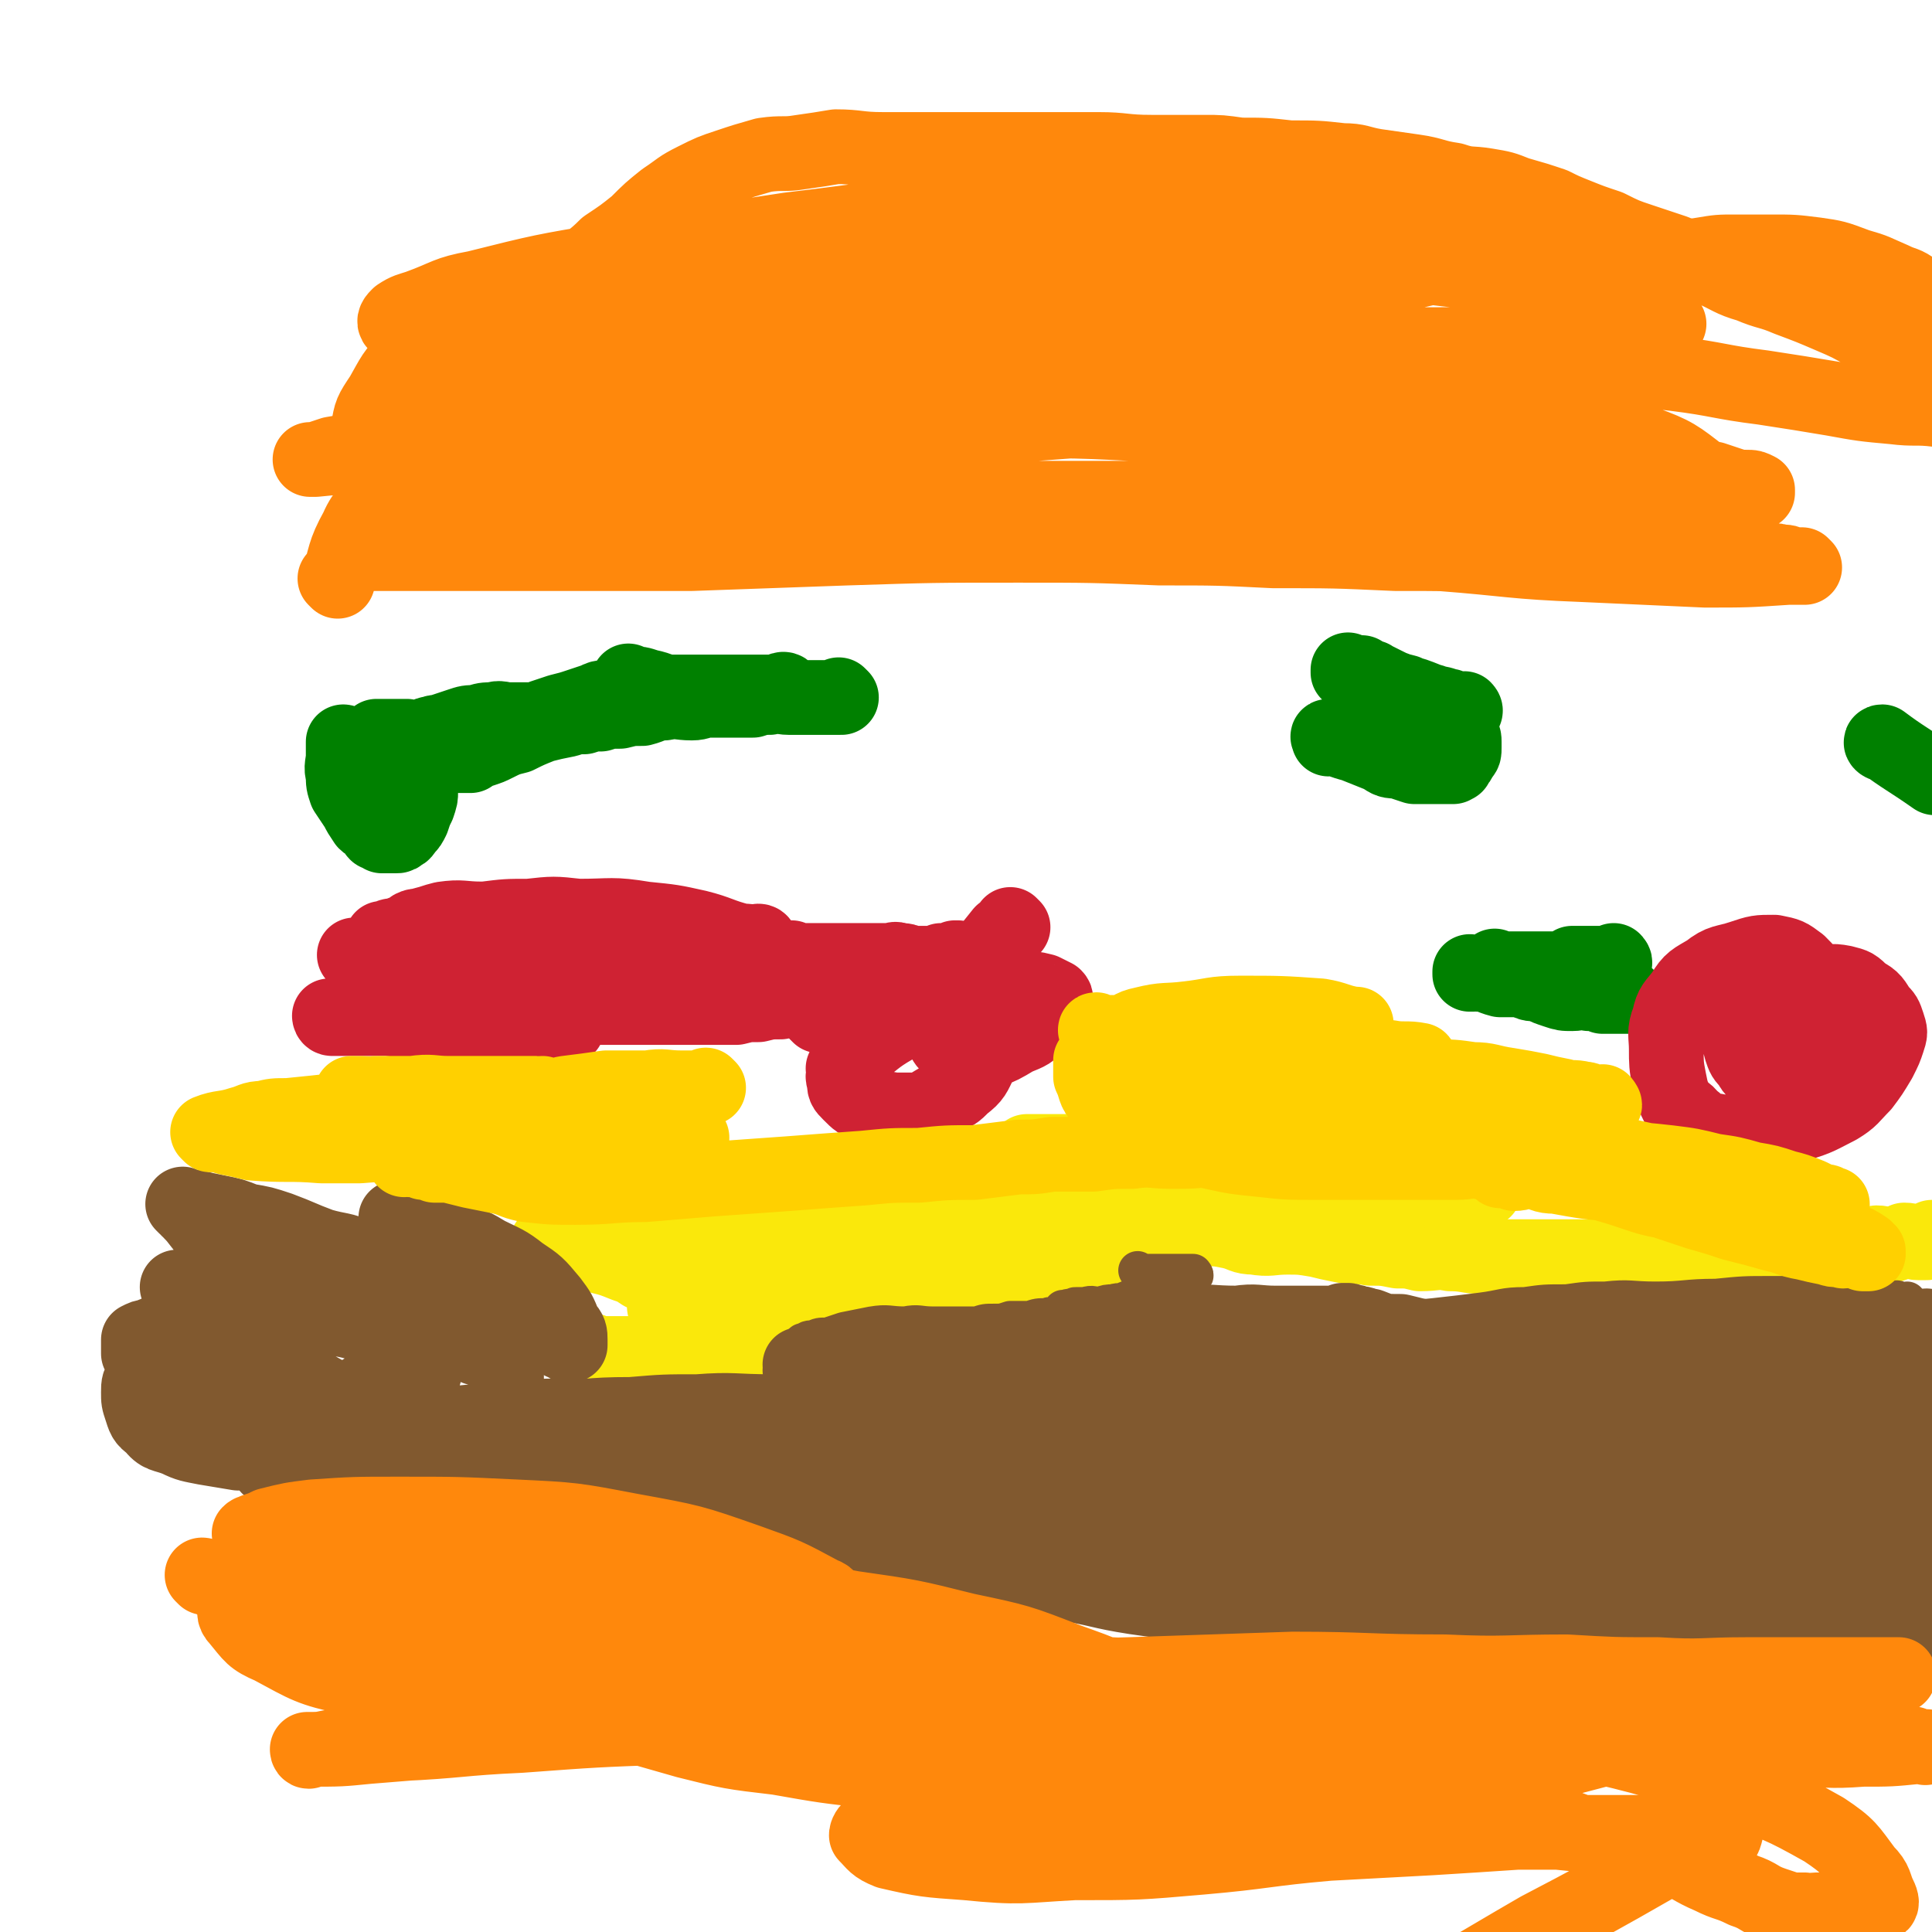
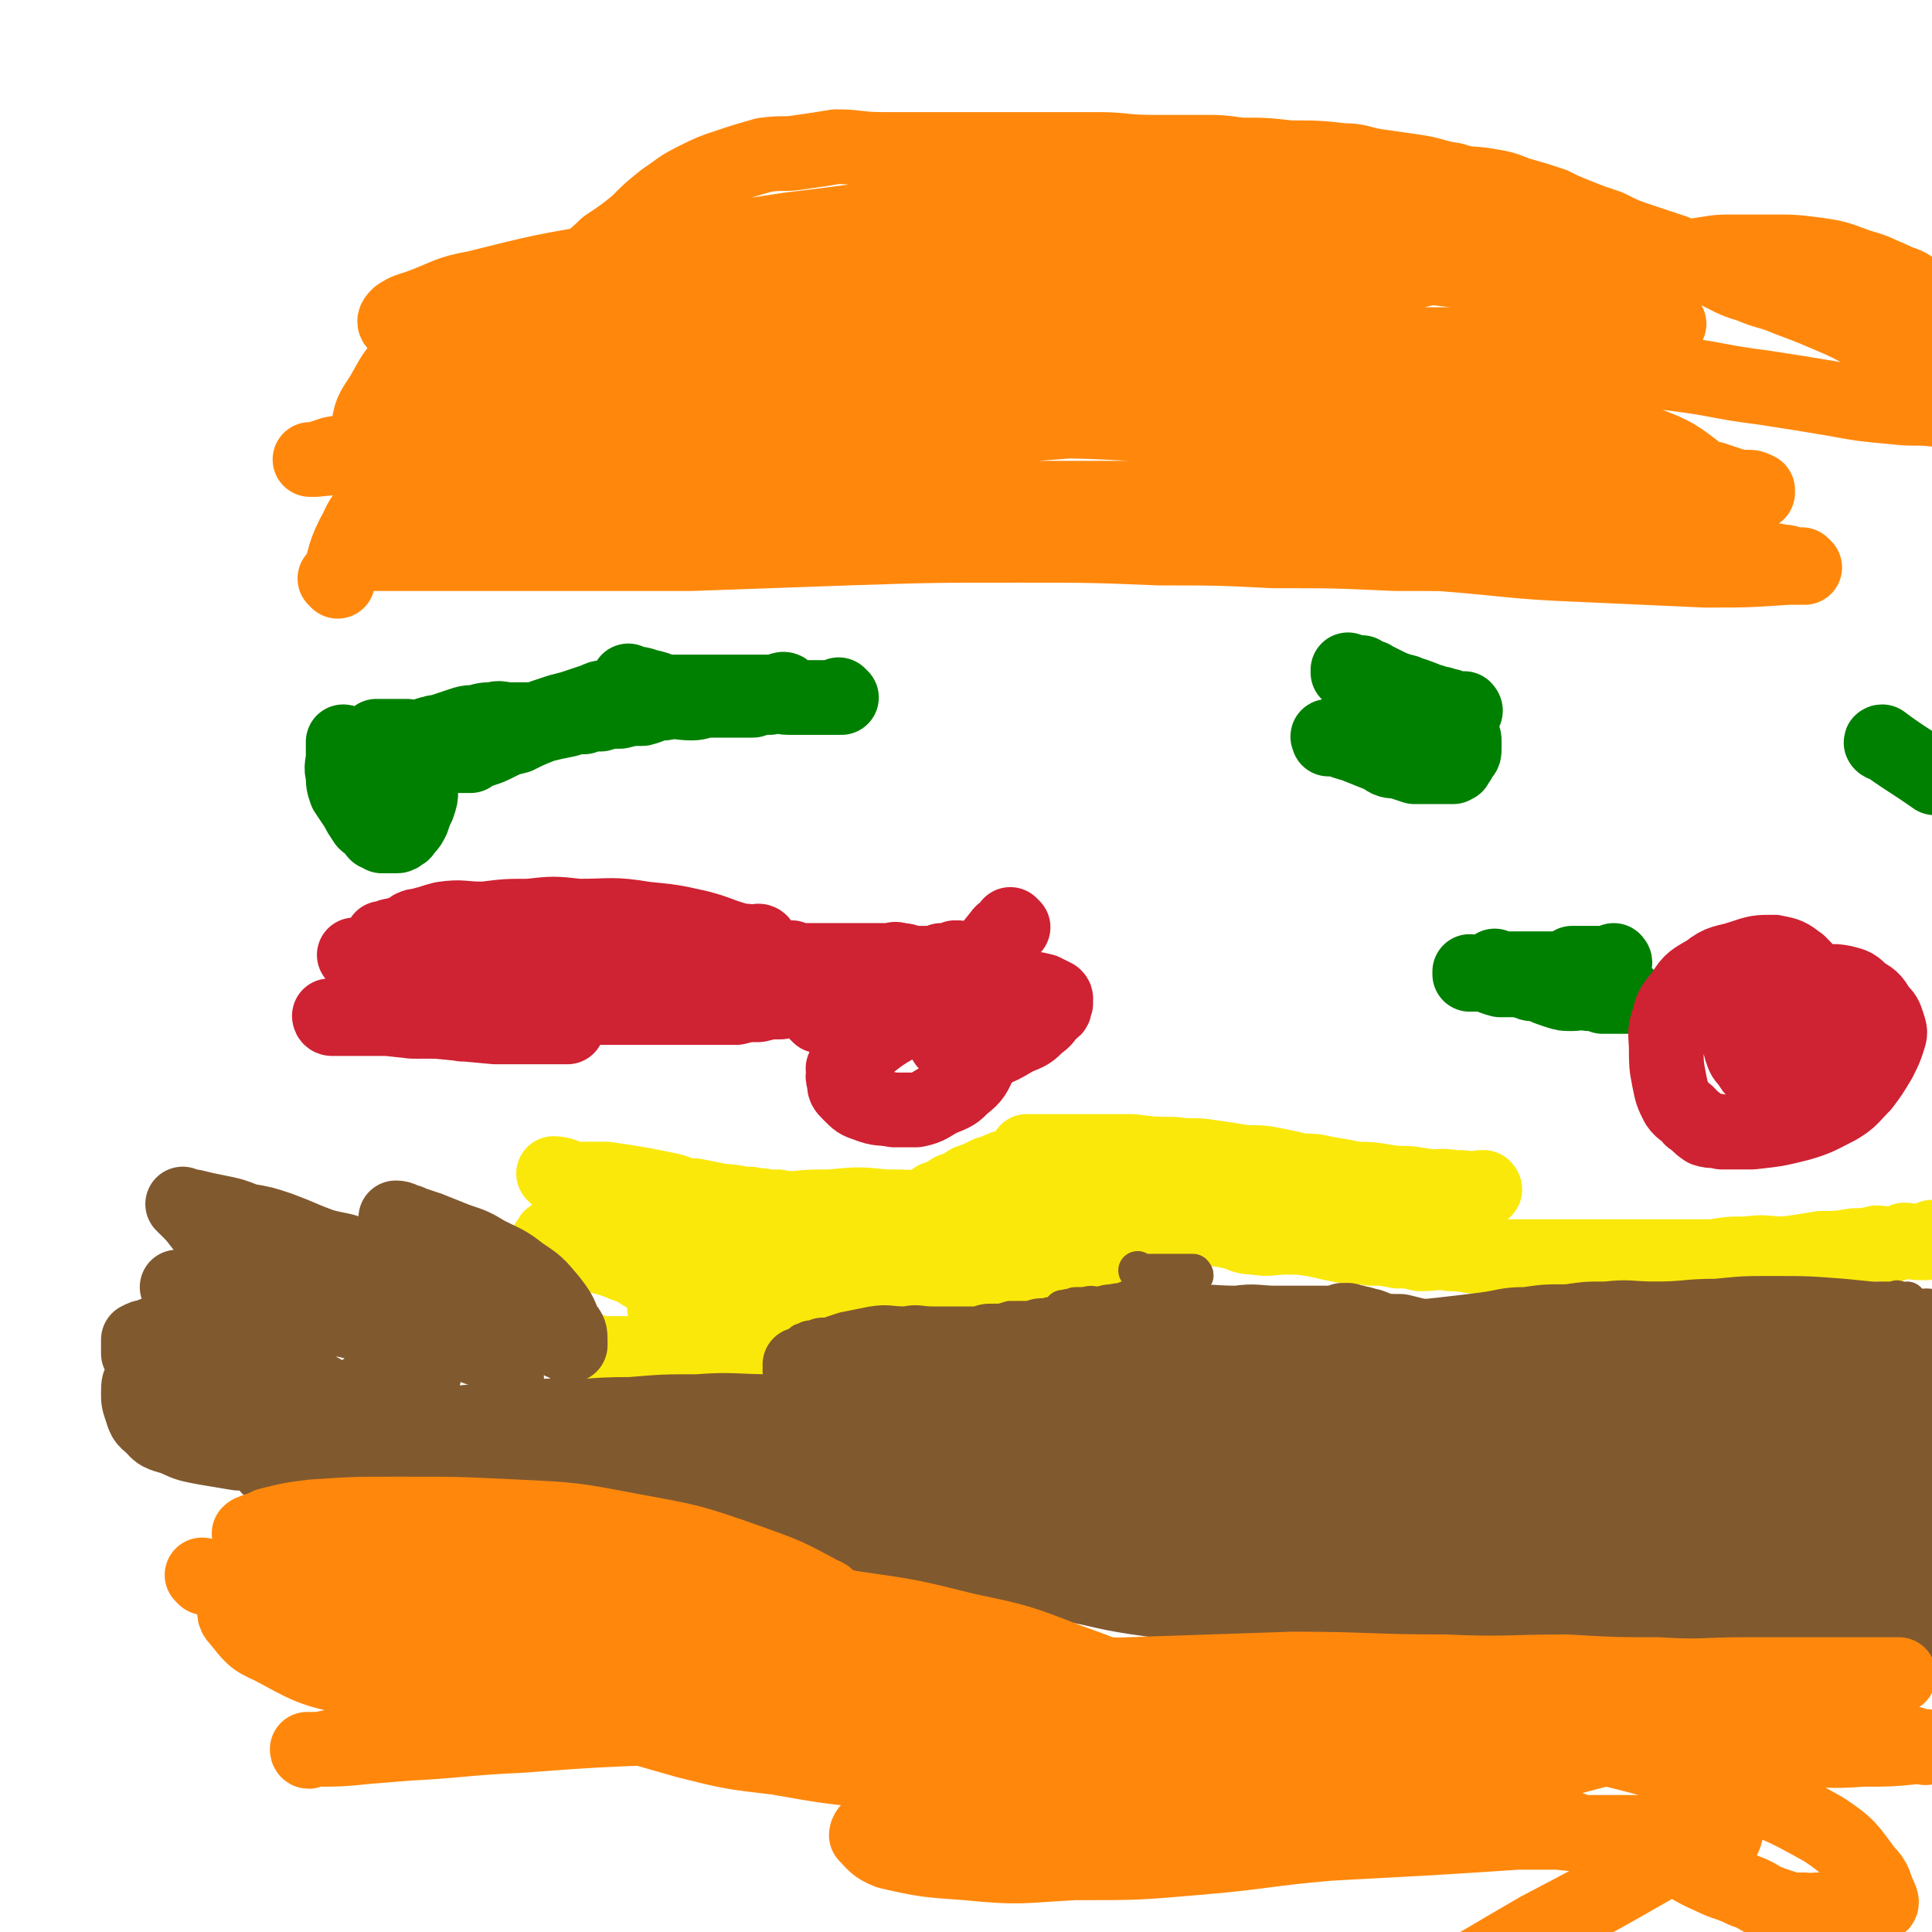
<svg xmlns="http://www.w3.org/2000/svg" viewBox="0 0 698 698" version="1.1">
  <g fill="none" stroke="#FAE80B" stroke-width="27" stroke-linecap="round" stroke-linejoin="round">
    <path d="M241,473c0,0 -1,-1 -1,-1 0,0 0,0 1,1 0,0 0,0 0,0 0,0 -1,-1 -1,-1 0,0 0,1 1,1 5,-2 5,-3 11,-5 4,-2 5,-1 9,-3 3,-1 3,-1 6,-3 2,-1 2,-1 5,-3 2,-2 2,-2 5,-4 1,-1 1,-1 2,-2 0,0 0,0 1,0 0,-1 0,-1 1,-1 0,-1 1,0 1,0 0,-1 0,-1 0,-2 0,0 0,0 0,0 0,1 -1,0 -1,0 0,0 0,0 1,0 0,0 0,0 0,0 -1,0 -1,0 -2,1 -2,1 -2,1 -5,2 -3,1 -3,1 -7,3 -2,1 -2,1 -4,2 -2,1 -1,1 -4,2 -2,1 -2,0 -5,2 -1,0 -1,1 -2,2 -2,1 -1,1 -2,2 -2,1 -2,1 -3,2 -1,0 -1,0 -1,1 -1,0 -2,0 -2,1 -1,0 0,0 0,1 0,0 0,0 0,0 0,0 -1,-1 -1,-1 2,0 3,1 7,2 5,0 5,0 11,0 6,0 6,0 13,0 6,0 6,0 11,0 4,-1 4,-1 7,-1 2,-1 2,0 3,0 2,-1 2,-1 3,-1 1,-1 1,0 2,0 1,0 1,0 2,0 1,0 1,0 1,0 0,0 0,0 1,0 0,0 0,0 0,0 0,0 -1,-1 -1,-1 0,0 1,0 1,1 -2,1 -2,1 -4,2 -3,2 -3,1 -6,3 -3,2 -2,2 -5,4 -4,2 -4,2 -8,3 -5,2 -5,2 -10,3 -5,1 -5,1 -10,2 -4,1 -4,1 -9,2 -4,0 -4,0 -8,0 -4,0 -4,0 -7,0 -5,0 -5,0 -9,0 -3,0 -3,0 -6,0 -2,0 -2,0 -4,0 -1,0 -1,0 -2,0 -1,0 -1,0 -1,0 -1,0 -1,0 -1,0 0,0 0,0 0,0 0,0 -1,-1 -1,-1 0,0 0,1 1,1 1,0 1,0 2,0 4,0 4,0 8,0 3,0 3,0 6,0 4,-1 4,-1 7,-2 2,0 2,0 4,0 2,-1 2,-1 3,-1 1,-1 1,-1 2,-2 1,0 1,0 3,-1 1,0 1,0 2,0 1,-1 1,-1 2,-1 0,-1 0,-1 1,-1 0,-1 -1,-1 0,-1 0,-1 0,0 1,0 0,0 0,0 0,0 0,0 -1,-1 -1,-1 0,0 1,1 1,1 -1,-1 -1,-2 -2,-3 0,-1 0,-1 -1,-3 -2,-2 -2,-2 -4,-4 -2,-2 -2,-2 -5,-4 -2,-2 -2,-2 -4,-3 -3,-2 -3,-2 -5,-2 -2,-1 -2,-1 -3,-1 -3,-2 -3,-2 -6,-3 -5,-2 -5,-2 -9,-3 -4,-2 -4,-2 -8,-3 -2,-1 -2,-1 -4,-1 -1,-1 -1,-1 -2,-1 -1,-1 -1,-1 -2,-1 0,0 0,0 0,0 -1,0 -1,0 -1,0 0,0 0,0 0,0 0,0 -1,-1 -1,-1 0,0 0,1 1,1 5,-1 5,-1 10,-1 7,-1 7,0 14,0 7,-1 7,-1 14,-1 6,-1 6,-1 12,-1 4,0 4,0 8,0 4,-1 4,-1 8,-1 2,-1 2,0 3,0 1,0 1,0 2,0 0,0 0,0 1,0 0,0 0,0 0,0 0,0 -1,-1 -1,-1 0,0 0,0 1,1 0,0 0,0 0,0 0,0 0,-1 -1,-1 -2,0 -2,1 -5,1 -4,0 -4,-1 -9,0 -4,0 -4,-1 -9,0 -3,1 -3,1 -6,2 -4,1 -5,0 -9,1 -4,1 -3,1 -7,2 -4,1 -4,1 -7,1 -4,0 -4,0 -7,1 -3,0 -3,0 -5,0 -2,0 -2,0 -4,0 -1,0 -1,0 -3,0 -1,0 -1,0 -2,0 0,0 0,0 0,0 0,0 0,0 0,0 0,-1 -1,-2 0,-2 2,-1 3,0 6,-1 8,-2 7,-2 15,-4 7,-1 7,-1 14,-2 4,0 4,0 9,0 3,-1 3,-1 5,-1 2,-1 2,-1 4,-1 2,-1 2,0 3,0 1,-1 1,-1 2,-1 0,-1 0,0 1,0 0,0 0,0 0,0 0,0 0,0 1,0 0,0 0,0 0,0 0,0 0,-1 -1,-1 0,0 0,1 0,1 -2,-2 -2,-3 -4,-4 -5,-2 -5,-2 -11,-3 -8,-2 -8,-2 -16,-3 -7,-2 -7,-1 -14,-2 -3,-1 -3,-1 -7,-1 -2,-1 -2,-1 -3,-1 -1,-1 -1,0 -1,0 0,0 0,0 0,0 0,0 -1,-1 -1,-1 0,0 0,0 1,1 0,0 0,0 0,0 0,0 -1,-1 -1,-1 3,0 4,1 7,2 6,0 6,0 12,0 7,1 7,1 13,2 5,1 5,1 10,2 4,1 4,2 9,2 5,1 5,1 10,2 5,0 5,1 10,1 3,1 3,0 6,1 2,0 2,0 4,0 3,1 3,0 5,1 3,0 3,0 6,1 3,0 3,0 6,0 6,0 6,0 12,0 7,0 7,0 14,0 7,0 7,0 14,0 6,0 6,0 11,0 6,0 6,0 11,0 6,0 6,0 13,0 5,0 5,-1 10,0 5,0 5,0 10,1 5,0 5,1 11,1 6,1 6,1 12,1 5,1 5,0 11,1 4,1 4,1 9,2 4,0 4,0 9,1 4,1 4,2 8,2 6,1 6,0 12,0 5,0 5,0 11,1 4,1 4,1 9,2 5,1 5,0 10,1 5,0 5,0 10,1 4,0 4,0 8,1 6,0 6,-1 11,0 6,0 6,1 12,1 5,0 5,0 9,0 5,0 5,0 9,0 5,0 5,0 10,0 4,0 4,0 9,0 7,0 7,0 14,0 6,0 6,0 12,0 5,0 5,0 10,0 5,0 5,0 10,0 6,-1 6,-1 12,-1 7,-1 7,0 14,0 7,-1 7,-1 13,-2 6,0 6,0 12,-1 4,0 4,0 8,-1 3,0 3,1 5,1 3,-1 3,-1 5,-2 3,0 3,1 5,1 2,0 2,0 3,0 0,0 0,0 0,0 0,0 0,-1 0,-1 0,0 0,0 1,0 1,-1 1,-1 1,-1 " />
    <path d="M534,432c0,0 -1,-1 -1,-1 0,0 0,0 0,1 0,0 0,0 0,0 1,0 0,-1 0,-1 0,0 0,0 0,1 0,0 0,0 0,0 1,0 0,-1 0,-1 -4,-1 -4,0 -8,-1 -6,-1 -6,-1 -13,-2 -5,-1 -5,0 -11,-1 -6,-1 -6,-1 -11,-1 -5,-1 -5,-1 -11,-2 -4,-1 -5,-1 -9,-1 -4,-1 -4,-1 -9,-2 -5,-1 -5,-1 -11,-1 -6,-1 -6,-1 -13,-2 -6,-1 -6,0 -13,-1 -7,0 -7,0 -15,-1 -5,0 -5,0 -11,0 -5,0 -5,0 -9,0 -3,0 -3,0 -5,0 -2,0 -2,0 -5,0 -1,0 -1,0 -3,0 -2,0 -2,0 -3,0 0,0 0,0 -1,0 0,0 0,0 -1,0 0,0 0,0 0,0 3,0 3,0 6,1 7,2 6,3 13,4 11,2 11,1 22,3 12,1 12,2 24,3 8,1 8,1 16,1 9,0 9,-1 18,0 8,0 8,1 17,1 5,0 5,0 11,0 5,0 5,-1 9,0 5,0 5,0 9,1 3,0 3,0 6,0 2,0 2,0 5,0 1,0 1,0 2,0 1,0 1,0 2,0 1,0 1,0 2,0 1,0 1,0 1,0 1,0 1,0 1,0 0,0 0,0 0,0 1,0 0,-1 0,-1 0,0 1,0 1,1 0,0 0,0 0,0 1,0 0,-1 0,-1 0,0 0,0 0,1 0,0 0,0 0,0 1,0 0,-1 0,-1 -1,0 -1,1 -3,1 -4,-1 -4,-1 -8,-1 -5,-1 -5,0 -11,0 -4,-1 -4,-1 -9,-1 -6,-1 -6,0 -12,0 -9,0 -9,0 -18,0 -10,-1 -10,-1 -19,-1 -12,-1 -12,-1 -23,-2 -10,-1 -10,-1 -21,-2 -6,-1 -6,-1 -11,-1 -6,-1 -6,-1 -11,-1 -4,-1 -4,0 -8,0 -4,0 -4,-1 -8,0 -4,0 -4,-1 -8,0 -5,1 -5,2 -9,3 -4,2 -4,2 -7,3 -3,2 -3,2 -6,3 -3,2 -3,2 -6,3 -3,2 -3,3 -6,4 -5,2 -5,2 -10,3 -5,2 -4,2 -9,4 -4,1 -4,1 -8,2 -5,2 -5,2 -10,3 -5,2 -5,2 -10,4 -5,1 -5,1 -10,2 -2,1 -2,1 -5,2 -1,0 -1,-1 -2,0 -1,0 -1,0 -1,1 0,0 0,0 0,0 0,0 -1,-1 -1,-1 0,0 0,1 1,1 5,0 5,0 11,1 9,0 9,1 19,1 8,1 8,0 16,1 7,0 7,0 14,0 6,0 6,0 13,0 5,0 5,0 10,0 4,-1 4,-1 8,-2 4,0 4,0 8,-1 5,0 5,0 9,-1 4,0 4,-1 8,-2 3,0 3,0 5,0 2,-1 2,0 3,0 1,0 1,0 2,0 0,0 0,0 0,0 1,0 1,0 1,0 1,0 1,0 1,0 0,0 0,0 0,0 1,0 0,-1 0,-1 0,0 0,0 0,1 0,0 0,0 0,0 1,0 0,-1 0,-1 0,0 1,1 0,1 0,-1 0,-2 -1,-3 -4,-2 -4,-2 -8,-4 -9,-3 -9,-3 -17,-6 -8,-2 -8,-2 -16,-4 -8,-1 -8,-1 -16,-1 -9,-1 -9,-1 -17,-1 -10,-1 -10,-1 -20,0 -8,0 -8,0 -16,1 -8,0 -8,1 -17,2 -6,0 -6,0 -12,1 -3,0 -3,0 -5,1 -2,0 -2,0 -3,0 -1,0 -1,0 -2,0 -1,0 -1,0 -1,0 0,0 0,0 0,0 0,0 -1,-1 -1,-1 0,0 0,1 1,1 4,0 4,0 9,0 5,0 5,0 11,0 4,0 4,0 8,0 3,0 3,0 7,0 2,0 2,0 4,0 2,0 2,0 3,0 1,0 1,0 2,0 1,0 1,0 2,0 1,0 1,0 1,0 1,0 1,0 1,0 0,0 0,0 1,0 0,0 0,-1 1,0 0,0 0,0 1,0 0,0 0,0 1,1 " />
  </g>
  <g fill="none" stroke="#81592F" stroke-width="27" stroke-linecap="round" stroke-linejoin="round">
    <path d="M80,465c0,0 0,-1 -1,-1 0,0 1,0 1,1 0,0 0,0 0,0 0,0 0,-1 -1,-1 0,0 1,0 1,1 0,0 0,0 0,0 1,3 1,3 3,6 4,9 4,9 9,17 2,4 2,4 5,8 4,5 4,5 8,9 3,3 4,3 7,4 2,1 2,1 4,2 2,0 2,0 3,1 2,0 2,0 4,0 3,-1 3,-1 5,-2 4,-1 4,-1 6,-4 5,-5 5,-5 8,-11 2,-6 2,-6 3,-12 1,-6 0,-6 0,-12 -1,-5 0,-5 -1,-10 -1,-3 -1,-3 -2,-6 -1,-1 -1,-1 -2,-1 -2,-1 -2,-1 -5,-1 -4,0 -4,0 -8,1 -6,1 -6,1 -11,3 -7,2 -7,1 -13,4 -6,2 -5,3 -11,6 -6,4 -6,4 -12,8 -6,4 -6,4 -12,9 -5,4 -5,4 -10,8 -3,3 -4,2 -6,5 -2,3 -2,3 -2,6 0,3 0,3 1,6 1,3 1,4 4,6 3,4 4,3 9,5 4,2 5,2 10,3 6,1 6,1 12,2 6,0 6,0 12,0 7,-1 7,-1 14,-3 8,-2 8,-2 16,-5 7,-3 7,-3 14,-8 4,-3 4,-3 8,-7 3,-4 3,-4 4,-9 1,-4 1,-4 1,-8 -1,-4 -1,-5 -3,-8 -2,-4 -2,-5 -5,-8 -4,-3 -5,-2 -10,-4 -5,-1 -6,-1 -11,-1 -8,0 -8,-1 -16,1 -9,1 -9,2 -18,5 -7,2 -7,2 -15,4 -7,3 -7,3 -15,5 -4,2 -4,2 -9,4 -1,0 -1,0 -3,1 0,0 0,1 0,1 0,2 0,2 0,4 2,3 2,3 4,5 5,4 5,5 10,7 6,3 7,3 14,5 5,1 5,1 11,2 7,1 7,1 14,1 6,-1 6,-1 13,-2 5,-1 5,0 9,-2 4,-1 4,-1 7,-3 2,-1 2,-1 4,-3 1,-2 1,-2 2,-4 1,-3 1,-3 2,-6 0,-5 1,-5 0,-9 -2,-5 -3,-5 -7,-8 -6,-5 -6,-5 -13,-8 -6,-3 -7,-2 -13,-5 -5,-2 -4,-3 -9,-4 -3,-1 -3,0 -7,0 -2,-1 -2,0 -4,0 0,0 -1,-1 -1,0 -1,0 0,0 0,1 0,1 -1,1 0,2 1,3 1,4 3,6 4,4 5,4 10,6 7,3 7,3 15,5 8,2 8,1 15,3 6,1 6,1 12,2 6,0 6,0 11,0 4,0 4,0 7,0 1,0 1,0 3,0 1,0 1,0 3,0 0,0 0,0 0,0 0,0 0,0 1,0 0,0 0,0 0,0 -3,-2 -3,-2 -5,-3 -4,-3 -4,-4 -9,-6 -5,-3 -5,-3 -10,-5 -4,-2 -4,-3 -8,-4 -3,-1 -3,-1 -7,-1 -3,-1 -3,0 -6,0 -1,0 -1,0 -3,0 -1,0 -1,0 -2,0 0,0 0,0 0,0 0,0 0,0 0,0 1,0 1,0 2,0 4,0 4,0 7,0 3,0 3,0 7,0 3,0 3,0 5,0 1,0 1,0 3,0 1,0 1,0 2,0 1,0 1,0 2,0 1,0 1,0 1,0 1,0 1,0 2,0 0,0 0,0 1,0 0,0 0,0 0,0 0,0 -1,-1 -1,-1 0,0 1,0 1,1 0,0 0,0 0,0 -4,-2 -4,-2 -8,-3 -5,-2 -5,-3 -10,-4 -7,-3 -7,-2 -14,-4 -8,-3 -7,-3 -15,-6 -6,-2 -6,-2 -12,-3 -5,-2 -5,-2 -10,-3 -5,-1 -5,-1 -9,-2 -1,0 -1,1 -2,1 0,-1 0,-1 -1,-1 0,0 0,0 0,0 0,0 -1,-1 -1,-1 1,1 2,1 3,3 3,3 3,4 6,7 3,3 4,3 7,6 4,5 4,5 8,9 3,3 4,3 7,6 3,2 3,2 6,3 4,2 4,2 8,3 5,1 5,1 10,2 4,1 4,1 8,2 1,0 2,0 3,1 1,0 1,0 2,1 0,0 0,0 1,0 0,0 0,0 0,0 0,0 0,-1 -1,-1 -1,0 -1,1 -2,1 -9,-2 -9,-3 -18,-5 -10,-2 -10,-2 -21,-4 -7,-1 -7,-1 -14,-2 -4,-1 -4,-1 -8,-1 -3,-1 -3,0 -5,0 -1,0 -1,0 -1,0 0,0 0,0 0,0 0,0 -1,-1 -1,-1 1,1 1,1 2,3 3,3 3,3 6,5 4,4 4,4 9,8 5,3 4,4 9,7 6,4 6,4 11,7 7,4 7,4 14,7 5,3 5,2 10,4 6,2 6,2 11,4 6,2 6,3 12,4 6,2 6,2 11,3 7,2 7,2 13,3 7,2 7,2 13,3 5,2 5,2 9,3 6,2 5,2 11,3 5,2 5,1 11,2 4,1 4,1 8,2 4,0 4,0 8,1 3,0 3,0 7,1 3,0 3,0 7,0 3,0 3,0 7,1 4,0 4,0 8,1 5,0 5,-1 9,0 6,0 6,0 11,1 5,1 5,1 10,2 5,1 5,1 10,2 8,0 8,0 17,1 9,1 9,1 18,2 8,0 8,0 15,1 8,1 8,0 16,1 10,1 10,1 19,2 8,1 8,0 17,1 6,0 6,0 12,1 8,0 8,0 16,1 7,0 7,0 15,1 6,0 6,1 13,2 8,1 9,0 17,0 8,0 8,0 16,1 6,0 6,0 11,0 4,0 4,0 9,0 2,0 2,0 4,0 2,0 2,0 5,0 5,-1 5,-2 10,-3 5,-1 5,-1 10,-2 5,0 5,0 9,-1 6,-1 5,-1 11,-3 5,-2 5,-2 10,-3 4,-1 5,0 9,-2 5,-1 4,-2 9,-3 4,-1 4,0 8,-1 3,0 3,-1 6,-2 4,0 4,1 8,1 4,0 4,0 9,0 5,-1 5,-1 11,-2 5,0 5,1 11,1 5,0 5,0 10,0 6,0 6,0 12,0 4,0 4,0 7,0 1,0 1,-1 2,0 1,0 1,0 2,1 0,0 0,0 0,0 0,0 -1,-1 0,-1 0,0 0,0 1,1 1,0 1,0 1,1 0,0 0,0 0,0 0,0 0,0 0,0 1,0 1,0 1,0 0,1 0,1 0,1 0,0 0,0 0,0 0,0 0,-1 0,-1 -3,-1 -4,0 -7,0 -12,-2 -12,-2 -25,-4 -17,-2 -17,-3 -34,-4 -15,-1 -15,-1 -31,-1 -14,-1 -14,-1 -28,0 -12,0 -12,0 -24,0 -8,1 -9,1 -17,2 -7,1 -7,2 -13,3 -7,1 -7,1 -14,3 -7,2 -7,2 -14,3 -10,2 -10,2 -20,2 -14,1 -14,1 -27,2 -16,0 -16,0 -31,0 -17,-1 -17,-1 -33,-1 -16,0 -16,0 -32,0 -13,-1 -13,0 -26,0 -13,0 -13,0 -25,0 -12,0 -12,0 -23,0 -7,0 -7,-1 -15,0 -8,0 -8,0 -17,0 -8,0 -8,1 -17,1 -5,0 -5,0 -11,1 -4,0 -4,1 -9,2 -3,0 -3,0 -7,0 -2,0 -2,0 -4,0 -1,0 -1,0 -2,0 0,0 0,0 0,0 1,0 1,0 2,0 8,0 8,0 16,0 17,0 17,-1 35,0 18,0 18,0 35,1 16,0 16,1 32,2 18,1 19,0 37,2 16,1 16,1 31,3 12,1 12,1 23,3 10,2 10,2 20,4 8,2 8,2 17,3 9,2 9,2 18,3 11,1 11,1 21,3 11,1 11,2 22,3 8,1 9,0 17,1 9,0 9,1 18,2 10,1 10,1 21,2 8,0 8,0 16,1 8,0 8,1 15,2 7,0 7,0 14,0 4,-1 4,-1 8,0 5,0 5,0 10,1 4,0 4,0 8,0 4,0 4,0 9,0 4,0 4,0 8,0 4,0 4,0 7,0 3,0 3,0 5,0 2,-1 2,-1 4,-1 2,-1 2,0 3,0 1,0 1,0 1,0 0,0 0,0 0,0 1,0 1,0 1,0 0,0 0,0 0,0 0,0 0,-1 0,-1 0,0 0,0 0,1 0,0 0,0 0,0 0,0 0,-1 0,-1 0,0 0,0 0,1 0,0 0,0 0,0 0,0 -1,0 -1,0 -1,-1 -1,-2 -2,-2 -2,-2 -2,-1 -4,-2 -3,-1 -3,-1 -5,-1 -4,-1 -4,-1 -7,-1 -4,-1 -4,0 -8,0 -5,0 -5,-1 -10,0 -8,0 -8,1 -16,2 -10,2 -10,2 -20,4 -9,2 -9,2 -18,4 -9,2 -9,2 -19,3 -10,2 -10,2 -20,2 -13,0 -13,0 -26,-1 -14,-1 -14,-2 -27,-4 -12,-2 -12,-2 -24,-5 -15,-2 -15,-2 -29,-4 -13,-2 -13,-3 -26,-5 -13,-1 -13,-1 -26,-2 -13,-2 -13,-2 -27,-5 -11,-1 -11,-2 -23,-4 -10,-1 -10,-1 -20,-2 -10,-2 -10,-2 -21,-4 -8,-2 -8,-3 -16,-4 -5,-1 -5,0 -11,0 -7,-1 -7,0 -14,0 -6,-1 -6,-1 -11,-2 -3,0 -3,0 -6,0 -3,-1 -3,-1 -5,-2 -1,0 -1,1 -3,1 -1,-1 -1,-1 -3,-1 -1,-1 -1,0 -2,0 0,-1 0,-1 -1,-1 0,-1 -1,0 -1,0 -2,-1 -2,-1 -3,-2 -2,-1 -2,-1 -4,-2 -3,-1 -3,0 -7,-2 -3,-1 -3,-1 -6,-3 -3,-1 -3,-1 -6,-2 -3,0 -3,0 -7,-1 -3,0 -3,-1 -7,-2 -4,0 -4,0 -8,-1 -5,0 -5,0 -10,-1 -6,0 -6,0 -13,0 -5,-1 -5,0 -11,0 -3,0 -3,0 -6,0 -3,0 -3,0 -5,0 -2,0 -2,0 -3,0 0,0 0,0 0,0 -1,0 -1,0 -1,0 0,0 0,0 0,0 3,-1 3,-1 6,-1 14,-2 14,-2 27,-2 18,-1 18,0 35,0 18,0 18,-1 36,0 20,0 20,-1 40,0 19,1 18,2 37,3 16,2 16,2 31,3 14,2 14,2 29,3 12,2 12,2 25,3 12,1 12,1 24,2 12,0 12,0 24,1 14,0 14,0 27,0 11,-1 11,-1 22,-1 15,-1 15,-1 29,-1 13,-1 13,-1 26,0 13,0 13,0 26,0 14,1 14,1 27,2 12,1 12,1 24,2 7,1 8,1 15,2 6,1 6,2 12,3 7,2 7,2 14,3 7,1 7,2 15,3 8,1 8,1 15,2 7,1 7,1 13,2 4,0 4,0 7,1 2,1 2,1 4,1 1,0 1,0 2,1 1,0 1,-1 2,0 0,0 0,0 1,1 0,0 0,0 0,0 0,0 0,0 0,0 0,0 0,-1 0,-1 -1,0 0,1 0,1 -3,0 -3,0 -7,0 -14,-1 -14,-1 -28,-1 -16,-1 -16,-1 -32,-2 -12,-1 -12,-1 -25,-2 -12,-1 -12,-1 -24,-1 -9,0 -9,0 -19,1 -6,0 -6,0 -12,0 -5,-1 -5,-1 -10,-1 -7,-1 -7,-1 -13,-1 -7,-1 -7,-1 -14,-2 -5,0 -5,-1 -10,-2 -2,0 -3,0 -5,1 -1,0 -2,0 -2,0 0,0 1,-1 3,0 11,0 11,0 22,1 19,1 19,0 38,2 15,1 15,1 31,3 15,1 15,1 30,3 11,1 11,0 23,2 10,1 10,1 20,3 9,1 9,0 17,2 5,0 5,0 10,2 3,0 3,1 5,2 3,1 3,1 5,2 1,0 1,-1 1,0 1,0 1,0 1,1 0,0 0,0 0,0 0,0 0,-1 0,-1 -1,0 0,0 0,1 0,0 0,0 0,0 0,0 0,-1 0,-1 -1,0 0,0 0,1 0,0 0,0 0,0 0,0 0,-1 0,-1 -12,1 -12,1 -24,2 -15,2 -15,2 -31,2 -14,1 -14,0 -29,1 -7,0 -7,0 -14,1 -3,0 -3,0 -6,0 -2,0 -2,-1 -3,0 0,0 -1,0 -1,0 4,1 5,2 10,2 13,1 13,1 26,2 15,0 15,0 31,1 12,0 12,-1 25,0 4,0 5,0 9,0 2,1 2,1 4,1 1,0 1,0 2,1 0,0 0,0 0,0 0,0 0,-1 0,-1 -1,0 0,0 0,1 0,0 1,0 1,0 1,-1 1,-1 1,-2 1,-2 1,-2 1,-4 1,-2 1,-2 1,-5 0,-3 0,-3 0,-7 0,-3 0,-3 0,-7 0,-4 0,-4 -1,-8 0,-3 0,-3 -1,-5 -1,-2 -1,-3 -2,-4 -2,-2 -2,-2 -4,-4 -2,-2 -2,-2 -5,-3 -5,-3 -5,-3 -10,-4 -6,-2 -6,-3 -13,-4 -6,-1 -6,0 -12,0 -6,-1 -6,-2 -12,-3 -5,-1 -5,-1 -11,-2 -6,-2 -6,-2 -11,-3 -5,-1 -5,-1 -10,-2 -7,0 -7,0 -13,0 -8,-1 -8,0 -17,0 -12,0 -12,0 -25,0 -15,-1 -15,0 -30,-1 -17,-2 -17,-2 -35,-4 -19,-1 -19,-1 -39,-3 -18,-1 -18,-2 -35,-3 -14,-1 -14,0 -29,0 -13,-1 -13,-1 -26,-1 -14,-1 -14,0 -27,0 -12,0 -13,-1 -25,0 -14,0 -14,0 -28,1 -14,0 -14,-1 -27,0 -12,0 -12,0 -24,1 -16,0 -16,1 -31,2 -14,0 -14,0 -28,1 -9,0 -9,1 -18,2 -8,0 -8,-1 -16,0 -9,0 -9,0 -17,1 -6,0 -6,-1 -12,0 -4,0 -4,0 -8,1 -3,0 -3,0 -6,0 -1,0 -1,0 -2,0 -1,0 -1,0 -1,0 0,0 0,0 0,0 0,0 0,-1 -1,-1 0,0 1,1 1,1 5,-1 5,-1 11,-1 10,-1 10,-1 19,-1 12,-1 12,-1 24,-1 12,-1 12,-1 24,-1 11,-1 11,-2 23,-2 13,-1 13,0 26,0 15,-1 15,0 30,0 13,0 13,-1 26,0 16,0 16,0 31,1 15,1 15,1 29,2 11,1 11,1 21,2 10,1 10,1 21,2 10,1 10,2 20,3 10,1 10,1 20,3 10,2 10,2 21,4 9,1 9,1 18,3 8,2 8,2 16,4 10,2 10,1 19,4 8,1 8,2 15,4 6,1 6,1 13,3 7,1 7,1 13,3 8,2 8,2 15,3 6,1 6,1 12,2 6,1 6,1 11,2 5,1 5,1 10,2 6,0 6,0 12,1 4,1 4,1 8,2 2,0 3,0 5,0 1,0 1,0 3,0 0,0 0,0 0,0 0,0 0,0 0,0 -1,-2 -1,-2 -3,-3 -9,-4 -9,-5 -19,-7 -20,-3 -21,-3 -42,-4 -24,-2 -24,0 -48,0 -24,-1 -24,-1 -48,-1 -25,-1 -25,-1 -50,-2 -19,0 -19,0 -39,-1 -16,-1 -16,-1 -31,-3 -14,-1 -14,-1 -28,-3 -12,-1 -12,-1 -24,-2 -10,-1 -10,-1 -20,-1 -9,-1 -9,-1 -17,-1 -8,-1 -8,-2 -15,-3 -6,0 -6,0 -12,-1 -5,0 -5,0 -10,-1 -5,0 -5,-1 -10,-2 -6,-1 -6,-1 -11,-2 -6,0 -6,0 -12,-1 -6,0 -6,1 -11,1 -4,-1 -4,-1 -8,-1 -4,-1 -4,-1 -7,-2 -3,0 -3,1 -5,1 -2,-1 -2,-1 -3,-1 -1,-1 -1,0 -1,0 -1,-1 -1,-1 -1,-2 0,0 0,0 0,0 0,1 -1,0 -1,0 0,0 1,0 1,0 0,0 0,0 0,0 2,-3 1,-3 4,-6 2,-3 3,-3 6,-5 2,-2 2,-3 3,-5 2,-2 2,-2 4,-4 1,-2 1,-2 2,-3 1,-1 1,-1 2,-2 0,-2 0,-2 1,-3 0,-1 0,-1 1,-2 0,-2 0,-2 0,-3 -1,-2 -1,-2 -2,-4 -1,-2 -1,-2 -3,-4 -1,-2 -1,-2 -3,-3 -1,-2 -1,-2 -3,-3 -2,-1 -2,-1 -4,-2 -1,-1 -1,0 -2,-1 -3,-1 -2,-1 -4,-2 -2,-1 -2,0 -4,0 -1,-1 -1,-1 -2,-1 0,-1 0,0 -1,0 0,0 0,0 0,0 0,0 -1,-1 -1,-1 0,0 1,0 1,1 3,2 3,2 7,4 5,2 5,2 10,5 6,2 6,2 12,5 5,1 5,1 9,3 3,1 3,1 6,2 1,0 1,0 3,1 1,0 1,0 2,0 1,0 1,0 2,0 0,0 1,0 1,0 0,-1 0,-1 0,-2 0,-3 0,-3 0,-5 -1,-3 -1,-4 -3,-6 -2,-3 -2,-3 -5,-6 -4,-2 -4,-2 -8,-4 -4,-2 -4,-2 -7,-4 -2,-1 -2,-1 -4,-2 -1,-1 -1,-1 -2,-2 -1,0 -1,0 -2,-1 -1,0 -2,1 -3,1 0,-1 1,-1 1,-2 0,0 -1,1 -1,1 0,0 0,0 0,0 0,0 -1,-1 -1,-1 0,1 1,2 2,4 2,3 2,3 4,6 3,3 3,3 6,6 3,2 3,2 6,4 2,1 3,1 5,2 2,1 2,1 4,2 1,0 1,0 3,1 1,0 1,0 2,0 0,0 0,0 1,0 0,0 0,0 0,0 0,0 0,0 1,0 0,-1 1,-1 1,-1 0,-2 0,-2 0,-3 -1,-3 -1,-3 -2,-5 -1,-2 -2,-2 -3,-3 -2,-2 -2,-2 -3,-3 -1,-1 -1,-2 -2,-2 -1,-1 -1,0 -1,0 -1,-1 -1,-1 -1,-1 0,0 0,0 0,0 0,0 -1,-1 -1,-1 0,0 0,0 1,1 1,1 2,0 3,1 5,3 5,4 10,7 5,3 5,3 10,6 4,2 4,3 8,5 3,2 3,2 5,3 1,1 1,1 2,2 1,0 1,0 2,1 1,0 1,0 1,0 0,0 0,0 0,0 0,-1 0,-1 0,-2 0,-2 0,-3 -2,-5 -2,-5 -2,-5 -5,-9 -5,-6 -5,-6 -11,-10 -5,-4 -6,-4 -12,-7 -5,-3 -5,-3 -11,-5 -5,-2 -5,-2 -10,-4 -3,-1 -3,-1 -6,-2 -2,-1 -2,-1 -4,-1 0,-1 0,0 -1,0 0,0 0,0 0,0 0,0 0,0 0,0 0,0 -1,-1 -1,-1 2,0 3,1 5,2 4,3 4,3 9,6 5,3 6,2 11,4 4,2 4,3 8,4 2,1 2,1 4,2 2,0 2,0 3,1 1,0 1,0 2,1 1,0 0,0 1,1 0,0 1,-1 1,0 0,0 0,0 0,1 0,0 0,0 1,1 1,1 1,1 3,2 1,0 1,0 2,1 " />
    <path d="M180,471c0,0 -1,-1 -1,-1 0,0 0,0 1,1 0,0 0,0 0,0 0,0 -1,-1 -1,-1 0,0 0,0 1,1 0,0 0,0 0,0 0,1 0,1 0,3 1,5 2,5 2,10 1,4 1,4 1,7 0,3 0,3 0,5 0,2 0,2 0,4 0,1 0,1 0,3 0,2 0,2 0,3 0,1 0,1 0,3 0,1 0,1 0,3 0,2 0,2 0,4 0,1 0,1 0,2 0,2 0,2 0,3 0,2 0,2 0,3 0,2 -1,2 0,3 0,2 0,2 1,3 1,3 1,3 3,5 2,3 1,4 5,5 5,4 5,4 12,5 8,2 8,2 17,3 6,0 6,0 12,0 6,-1 6,-1 11,-3 5,-1 5,-1 9,-3 3,-1 3,-2 6,-3 4,-1 4,-1 8,-3 5,-2 5,-2 10,-4 4,-1 4,-1 8,-3 6,-2 5,-3 11,-4 7,-2 7,-1 14,-2 8,0 8,0 15,0 10,-1 10,0 20,0 11,0 11,-1 22,0 9,0 9,0 18,1 8,0 8,0 16,1 9,0 9,0 18,1 8,0 8,0 17,0 10,-1 10,-1 21,-2 12,-1 12,-1 23,-3 11,-1 11,-1 21,-2 11,-2 11,-2 22,-2 12,-1 12,-1 24,-1 7,-1 7,-1 14,-1 8,0 8,0 16,1 8,0 8,0 17,1 6,0 6,0 12,0 7,1 7,2 15,2 8,1 8,1 16,2 7,0 7,0 13,1 7,0 7,0 14,0 7,1 7,1 14,2 4,0 4,0 8,1 3,1 3,1 6,1 1,1 1,0 3,1 1,0 0,0 1,1 0,0 0,0 0,0 0,0 0,-1 0,-1 -1,0 0,0 0,1 0,0 0,0 0,0 0,0 0,-1 0,-1 -1,0 0,0 0,1 0,0 0,0 0,0 0,0 0,0 0,-1 -2,-2 -1,-3 -4,-4 -7,-5 -8,-5 -16,-8 -16,-5 -16,-5 -32,-10 -15,-4 -15,-4 -31,-8 -13,-3 -13,-3 -27,-6 -10,-2 -10,-2 -21,-4 -9,-1 -9,-1 -18,-2 -10,-1 -10,0 -20,0 -12,-1 -12,0 -23,0 -12,0 -12,0 -25,0 -11,0 -11,0 -23,0 -13,-1 -13,-1 -26,-1 -12,0 -12,1 -23,1 -9,0 -9,0 -19,1 -9,1 -9,1 -19,2 -7,2 -7,2 -14,3 -5,1 -5,1 -11,2 -5,1 -5,2 -11,2 -7,0 -7,0 -14,0 -4,-1 -4,0 -9,0 -4,0 -4,0 -7,0 -3,0 -3,0 -6,0 -2,0 -2,0 -4,0 -1,0 -1,0 -2,0 0,0 0,0 0,0 -1,0 -1,0 -2,0 0,-1 0,-1 1,-1 0,0 0,0 0,0 0,0 -1,-1 -1,-1 0,0 0,0 1,1 0,0 0,0 0,0 0,0 0,0 1,0 4,0 4,0 9,0 9,0 9,0 19,0 9,0 9,0 18,0 11,0 11,0 21,0 11,0 11,-1 22,0 8,0 8,0 16,1 10,0 10,0 20,1 9,0 9,0 18,1 7,0 7,0 14,0 8,0 8,0 16,0 8,0 8,-1 16,0 7,0 7,0 15,0 7,1 7,1 14,2 7,0 7,-1 15,0 7,0 7,0 13,0 7,1 7,1 13,1 6,1 6,1 11,2 3,0 3,0 7,1 3,0 3,0 7,0 5,1 5,0 10,1 3,0 3,0 6,0 4,1 4,1 7,1 1,1 1,1 3,1 1,0 1,0 2,0 0,0 0,0 1,0 0,0 0,0 0,0 0,0 0,0 0,0 0,0 0,-1 0,-1 0,0 0,0 0,1 0,0 0,0 0,0 0,0 0,-1 0,-1 -4,0 -5,1 -9,1 -9,-1 -9,-1 -18,-1 -11,-1 -11,-1 -22,-2 -12,-1 -12,-2 -25,-3 -14,-2 -14,-1 -28,-3 -16,-2 -16,-1 -32,-3 -13,-2 -13,-3 -27,-5 -10,-1 -10,-1 -19,-2 -6,-1 -6,-1 -12,-2 -2,0 -2,0 -5,0 -1,-1 -1,0 -2,0 0,-1 0,-1 -1,-1 0,0 0,0 0,0 0,0 0,0 -1,0 0,0 0,0 0,0 1,0 0,-1 0,-1 0,0 0,0 0,1 0,0 0,0 0,0 1,0 -1,-1 0,-1 2,-1 3,0 5,-1 10,-2 9,-3 19,-4 10,-1 10,0 20,0 7,-1 7,0 14,0 5,0 5,0 10,0 2,0 2,0 4,0 2,0 2,0 4,0 1,0 1,0 3,0 0,0 0,0 1,0 0,0 0,0 0,0 0,0 0,0 0,0 1,0 1,0 1,0 0,0 0,0 0,0 1,0 1,0 1,0 0,0 0,0 0,0 1,0 0,-1 0,-1 0,0 0,0 0,1 1,0 1,0 1,0 0,0 0,0 0,0 1,0 0,-1 0,-1 0,0 0,0 0,1 0,0 0,0 0,0 1,0 1,0 1,0 0,0 0,0 0,0 1,0 0,-1 0,-1 0,0 1,0 1,1 1,0 1,-1 2,0 3,0 3,1 5,1 5,2 5,2 11,2 8,2 8,2 16,3 7,0 7,1 15,1 7,1 7,1 13,2 6,0 6,0 13,0 5,0 5,-1 11,0 6,0 6,0 11,0 5,1 5,1 9,1 4,0 4,0 8,0 4,0 4,0 8,0 4,0 4,0 8,0 2,-1 2,-1 5,-1 4,-1 4,0 8,-1 5,-1 5,-1 10,-2 4,-1 4,-1 8,-1 4,-1 4,-1 8,-1 4,-1 4,-1 8,-1 4,0 4,0 8,0 4,0 4,0 8,0 2,0 2,0 4,0 2,-1 1,-1 3,-1 1,-1 1,0 3,0 1,0 1,0 3,0 0,0 0,0 1,0 0,0 0,0 1,0 0,0 0,0 0,0 0,0 0,-1 0,-1 -1,0 0,0 0,1 0,0 0,0 0,0 0,0 0,-1 0,-1 -1,0 0,0 0,1 1,0 1,0 2,1 0,0 0,0 0,1 " />
    <path d="M624,491c-1,0 -1,-1 -1,-1 0,0 0,0 0,1 0,0 0,0 0,0 0,0 0,-1 0,-1 0,0 0,0 0,1 0,0 0,0 0,0 1,0 1,-1 1,0 5,2 5,3 10,5 9,3 9,3 19,5 10,1 10,1 21,2 5,0 5,-1 11,0 3,0 3,1 7,2 2,0 2,0 4,1 0,0 0,0 0,0 " />
    <path d="M624,499c-1,0 -2,-1 -1,-1 2,1 2,2 5,3 12,4 12,4 24,7 11,2 11,2 23,3 7,1 7,1 15,2 0,0 0,0 1,0 " />
  </g>
  <g fill="none" stroke="#81592F" stroke-width="14" stroke-linecap="round" stroke-linejoin="round">
    <path d="M298,492c0,0 -1,-1 -1,-1 0,0 0,0 1,1 0,0 0,0 0,0 0,0 -1,-1 -1,-1 0,0 0,0 1,1 0,0 0,0 0,0 0,0 -1,-1 -1,-1 0,0 0,1 1,1 1,0 2,0 4,0 5,-1 5,-1 11,-1 5,-1 5,0 10,0 3,0 3,0 6,0 2,0 2,0 4,0 3,-1 3,-1 5,-1 3,-1 3,0 5,0 3,0 3,0 5,0 2,-1 2,-1 3,-1 1,-1 1,0 3,0 1,0 1,0 3,0 3,0 3,0 6,0 3,0 3,0 6,0 1,0 1,0 3,0 2,0 2,0 5,0 3,0 3,0 5,0 3,-1 2,-1 5,-1 1,-1 1,0 3,0 1,0 1,0 2,0 0,0 0,0 1,0 1,-1 1,-1 3,-2 1,0 1,1 3,1 2,-1 2,-1 4,-2 2,0 2,1 4,1 2,0 2,0 4,0 2,0 2,0 4,0 1,0 1,0 2,0 1,0 1,0 2,0 1,-1 1,-1 2,-1 3,-1 3,-1 5,-1 4,-1 4,-1 8,-1 2,-1 2,-1 5,-1 2,-1 2,-1 4,-1 2,-1 2,0 3,0 1,-1 1,-1 2,-1 1,-1 1,0 1,0 0,0 0,0 0,0 0,0 0,0 0,0 1,0 0,-1 0,-1 0,0 0,0 0,1 0,0 0,0 0,0 1,0 0,-1 0,-1 0,0 0,0 0,1 0,0 0,0 0,0 -1,-2 -1,-2 -3,-3 -3,-2 -3,-2 -7,-3 -3,-1 -3,-2 -7,-2 -3,-1 -3,0 -7,0 -3,-1 -3,-1 -6,-1 -3,-1 -3,0 -6,0 -3,0 -3,0 -5,0 -3,0 -3,-1 -6,0 -2,0 -2,0 -5,1 -2,0 -2,-1 -5,0 -1,0 -1,0 -3,0 -1,0 -1,0 -2,1 -1,0 -1,0 -2,0 0,0 0,0 -1,0 0,0 0,0 0,0 2,0 2,-1 4,0 6,0 6,0 12,1 6,0 6,0 12,0 4,0 4,0 8,0 1,0 1,0 3,0 1,0 1,0 3,0 1,0 1,0 2,0 1,0 1,0 1,0 1,0 1,0 2,0 0,0 0,0 0,0 0,0 0,-1 -1,-1 0,0 1,0 1,1 0,0 0,0 0,0 0,0 0,-1 -1,-1 0,0 1,0 1,1 0,0 0,0 0,0 0,0 0,-1 -1,-1 0,0 1,0 1,1 0,0 0,0 0,0 0,0 0,0 -1,-1 -1,-1 -1,-1 -2,-2 -3,-2 -3,-2 -6,-4 -2,-1 -2,-1 -4,-3 -1,-1 -1,-1 -3,-2 -1,-1 -1,-1 -3,-2 0,0 0,0 -1,-1 0,0 0,0 0,0 1,1 0,0 0,0 0,0 0,0 0,0 0,0 0,0 0,0 1,1 0,0 0,0 0,0 0,0 0,0 1,1 1,1 3,1 2,0 2,0 4,0 2,0 2,0 4,0 2,0 2,0 4,0 2,0 2,0 3,0 1,0 1,0 1,0 0,0 0,0 0,0 1,0 1,0 1,0 0,0 0,0 0,0 0,0 0,0 0,1 0,0 0,0 0,0 1,0 0,-1 0,-1 0,0 0,0 0,1 0,0 0,0 0,0 1,0 0,-1 0,-1 0,0 0,0 0,1 0,0 0,0 0,0 1,0 0,-1 0,-1 0,0 0,0 0,1 0,0 0,0 0,0 -1,0 -1,0 -3,0 -5,2 -5,2 -9,4 -5,2 -5,2 -10,4 -5,2 -5,2 -10,4 -4,1 -4,1 -8,2 -2,1 -2,1 -4,1 -2,0 -2,0 -4,0 -3,0 -3,-1 -5,0 -3,0 -3,0 -6,1 -3,0 -3,0 -7,0 -3,1 -3,1 -6,1 -3,0 -3,0 -6,1 -3,0 -3,0 -7,0 -4,0 -4,0 -9,0 -5,0 -5,-1 -10,0 -6,0 -6,-1 -12,0 -5,1 -5,1 -10,2 -3,1 -3,1 -6,2 -3,0 -3,0 -5,1 -2,0 -2,0 -3,1 0,0 0,0 0,1 0,0 0,0 0,0 0,0 -1,0 -1,-1 0,0 0,1 1,1 3,0 3,0 7,0 8,-1 8,0 16,0 7,0 7,0 15,0 5,0 5,0 11,0 4,-1 4,-1 7,-1 3,-1 3,0 5,0 3,0 3,0 5,0 3,0 3,0 5,0 3,0 3,0 6,0 4,0 4,0 8,0 4,0 4,0 7,0 3,0 3,-1 7,0 3,0 3,0 6,1 2,0 2,-1 5,0 1,0 1,0 1,1 1,0 1,0 2,0 1,0 1,0 1,0 2,0 2,0 3,0 2,0 2,0 4,0 5,0 5,0 10,0 4,0 4,0 8,0 4,0 4,0 8,0 5,0 5,-1 9,0 5,0 5,0 9,1 6,0 6,0 13,0 8,0 8,0 16,0 6,0 6,0 12,0 6,0 6,0 12,0 7,-1 7,-1 14,-2 7,-1 7,-2 14,-2 7,-1 7,0 14,-1 7,-1 7,-2 14,-3 6,-1 6,-1 12,-2 5,-1 5,-1 10,-2 5,-1 5,-1 9,-1 5,-1 5,-1 9,-2 5,-1 5,-1 10,-2 4,-1 4,-1 9,-1 5,0 5,0 10,0 5,0 5,0 10,0 4,0 4,0 9,0 4,0 4,0 8,0 3,0 3,0 7,0 3,0 3,0 7,0 2,0 2,0 4,0 2,0 2,0 3,0 1,0 1,0 3,0 0,0 0,-1 1,0 1,0 0,0 1,1 0,0 1,0 1,0 0,0 0,0 0,0 1,0 1,0 1,0 0,0 0,0 0,0 0,0 0,-1 0,-1 -1,0 0,0 0,1 0,0 0,0 0,0 0,0 0,-1 0,-1 -2,0 -2,1 -3,1 -10,-1 -10,-1 -20,-2 -13,-1 -13,-1 -26,-1 -10,0 -10,0 -20,1 -11,0 -11,1 -22,1 -9,0 -9,-1 -18,0 -7,0 -7,0 -14,1 -8,0 -8,0 -15,1 -8,0 -8,1 -16,2 -8,1 -8,1 -17,2 -9,1 -9,0 -18,1 -7,0 -7,1 -15,1 -4,0 -4,0 -8,0 -3,0 -3,0 -6,0 -2,0 -2,0 -4,0 -1,0 -1,0 -2,0 0,0 0,0 0,0 -1,0 -1,0 -2,1 -2,0 -2,0 -4,1 -1,0 -1,0 -2,1 0,0 0,0 -1,1 0,0 0,0 0,0 1,0 0,-1 0,-1 0,0 0,0 0,1 0,0 0,0 0,0 1,0 1,0 1,1 3,1 3,1 7,2 4,1 4,1 8,2 5,1 5,1 9,2 4,0 4,0 8,1 4,0 4,0 7,1 4,2 4,2 8,3 4,2 4,2 7,3 6,1 6,1 12,2 5,2 5,2 11,3 6,2 6,2 12,3 5,2 5,2 11,3 6,1 6,1 12,2 7,2 7,1 14,2 5,1 5,1 11,2 5,1 5,2 10,2 4,1 4,1 8,1 5,1 5,1 9,2 5,1 5,1 11,2 6,1 6,0 12,1 5,1 5,1 9,2 4,1 4,1 8,2 3,0 3,0 6,1 4,0 4,0 8,1 5,0 5,1 10,1 3,1 3,0 7,1 0,0 0,0 0,0 " />
  </g>
  <g fill="none" stroke="#008000" stroke-width="14" stroke-linecap="round" stroke-linejoin="round">
    <path d="M244,250c0,0 -1,-1 -1,-1 0,0 0,0 1,1 0,0 0,0 0,0 0,0 -1,-1 -1,-1 0,0 0,0 1,1 0,0 0,0 0,0 0,0 0,-1 -1,-1 -2,1 -1,1 -3,2 -2,1 -2,1 -4,2 0,0 0,0 -1,0 0,0 0,0 0,0 0,0 0,0 0,0 0,0 0,0 1,0 2,0 2,0 3,1 1,0 1,0 2,0 0,0 0,0 1,0 0,0 0,0 1,0 0,0 0,0 0,0 0,0 0,0 1,0 0,0 0,0 0,0 0,0 -1,-1 -1,-1 0,0 1,0 2,1 0,0 0,0 0,0 1,-1 1,-1 1,-1 0,-1 0,-1 1,-2 0,0 0,0 1,-1 0,0 1,0 1,0 0,0 0,0 0,0 0,0 0,-1 0,-1 " />
  </g>
  <g fill="none" stroke="#008000" stroke-width="27" stroke-linecap="round" stroke-linejoin="round">
    <path d="M228,247c0,0 -1,-1 -1,-1 0,0 0,0 1,1 0,0 0,0 0,0 0,0 -1,-1 -1,-1 0,0 0,1 1,1 3,0 3,0 6,1 5,1 5,2 11,3 4,0 4,0 7,0 3,0 3,0 6,0 1,0 1,0 3,1 1,0 1,0 2,0 2,0 1,0 3,1 0,0 0,0 1,0 0,0 0,0 1,0 1,0 1,0 2,0 0,0 0,0 0,0 0,0 0,-1 -1,-1 0,0 1,0 1,1 0,0 0,0 0,0 0,0 0,-1 -1,-1 0,0 1,0 1,1 0,0 0,0 0,0 0,0 0,-1 -1,-1 0,0 1,1 1,1 -1,0 -1,0 -2,0 -1,0 -1,0 -2,0 -1,0 -1,0 -2,0 -4,-1 -4,-1 -8,-1 -2,0 -2,0 -5,0 -1,0 -1,0 -2,0 -2,-1 -2,-1 -3,-1 -1,0 -1,0 -2,0 0,0 0,0 0,0 -1,0 -1,0 -1,0 0,0 0,0 0,0 0,0 -1,-1 -1,-1 1,0 2,0 4,0 5,0 5,0 9,0 4,0 4,0 8,0 3,0 3,0 6,0 3,0 3,0 5,0 2,0 2,0 4,0 1,0 1,0 2,0 1,0 1,0 1,0 1,0 1,0 2,0 0,0 0,0 1,0 0,0 0,0 0,0 0,0 -1,-1 -1,-1 0,0 0,0 1,1 0,0 0,0 0,0 0,0 -1,-1 -1,-1 0,0 0,0 1,1 0,0 0,0 0,0 0,0 0,-1 -1,-1 -1,0 -1,1 -2,1 -1,0 -1,0 -2,0 -1,0 -1,0 -2,0 -1,0 -1,0 -2,0 -2,0 -2,0 -4,0 -2,0 -2,0 -5,0 -3,0 -3,0 -6,0 -3,0 -3,0 -6,0 -2,0 -2,0 -4,0 -2,0 -2,0 -4,0 -2,0 -2,0 -4,0 -1,0 -1,0 -2,0 -1,0 -1,0 -3,0 -1,0 -1,0 -2,0 -2,0 -2,-1 -4,0 -2,0 -2,1 -4,1 -2,0 -2,-1 -4,0 -1,0 -1,0 -2,1 0,0 -1,0 -2,0 -2,0 -2,0 -4,1 -3,1 -3,1 -6,2 -3,1 -3,1 -7,2 -3,1 -3,1 -6,2 -2,1 -2,1 -5,1 -3,0 -3,0 -7,0 -3,0 -3,-1 -6,0 -3,0 -3,0 -6,1 -3,0 -3,0 -6,1 -3,1 -3,1 -6,2 -2,1 -2,0 -4,1 -2,0 -2,1 -4,2 -2,1 -2,1 -4,2 -2,1 -2,1 -4,2 -2,1 -2,1 -3,2 -2,1 -2,1 -3,2 -2,1 -2,1 -3,2 -1,0 -1,0 -2,1 -2,1 -2,1 -3,2 -1,0 -1,0 -1,1 -1,0 -1,0 -1,0 0,0 0,0 0,0 0,0 0,0 0,0 0,0 -1,-1 -1,-1 0,0 1,0 1,1 0,0 0,0 0,0 0,0 -1,-1 -1,-1 0,0 1,1 1,1 0,0 -1,0 -1,0 -1,-1 0,-2 0,-3 0,-1 0,-1 0,-2 0,-1 0,-1 0,-2 0,-1 -1,-1 -1,-2 0,-1 0,-1 0,-1 0,-1 0,-1 0,-1 0,-1 -1,-1 -1,-1 0,0 0,0 0,0 0,0 -1,-1 -1,-1 0,0 1,0 1,1 0,0 0,0 0,0 0,0 -1,-1 -1,-1 0,2 0,3 0,5 0,3 -1,4 0,7 0,3 0,3 1,6 2,3 2,3 4,6 1,2 1,2 3,5 1,1 2,1 3,2 1,1 0,1 1,2 1,0 1,0 2,1 1,0 1,0 2,0 1,0 1,0 3,0 1,0 1,0 2,-1 1,0 1,-1 2,-2 1,-1 1,-1 2,-3 1,-3 1,-3 2,-5 1,-3 1,-3 1,-5 0,-2 0,-3 0,-5 0,-1 0,-1 0,-3 0,-1 0,-1 0,-3 0,-2 0,-2 0,-4 -1,-1 -1,-1 -3,-3 0,-1 0,-1 -2,-2 -1,0 -1,0 -3,0 -1,0 -1,0 -3,0 -1,0 -1,0 -1,0 -1,0 -1,0 -2,0 -1,0 -1,0 -2,0 0,0 0,0 0,0 0,0 0,0 0,1 0,0 -1,0 -1,1 0,1 0,1 1,2 0,1 0,1 1,2 1,1 1,1 2,2 2,1 2,1 5,1 3,0 3,0 6,0 3,-1 3,-1 6,-1 2,-1 2,0 4,0 1,0 1,-1 3,-1 1,-1 1,0 3,0 0,0 0,0 1,0 0,0 0,0 0,0 1,0 1,0 2,0 0,0 0,0 1,0 0,-1 0,-1 1,-1 1,-1 1,-1 3,-1 3,-1 3,-1 5,-2 4,-2 4,-2 8,-3 4,-2 4,-2 9,-4 4,-1 4,-1 9,-2 3,-1 3,-1 6,-1 3,-1 3,-1 6,-1 3,-1 3,-1 7,-1 4,-1 4,-1 8,-1 4,-1 4,-2 8,-2 5,-1 5,0 10,0 3,0 3,-1 6,-1 4,0 4,0 8,0 4,0 4,0 8,0 3,-1 3,-1 6,-1 4,-1 4,0 7,0 3,0 3,0 6,0 2,0 2,0 4,0 2,0 2,0 4,0 1,0 1,0 2,0 1,0 1,0 1,0 0,0 0,0 1,0 0,0 0,0 1,0 0,0 0,0 0,0 0,0 -1,-1 -1,-1 0,0 0,0 1,1 0,0 0,0 0,0 0,0 -1,-1 -1,-1 0,0 0,0 1,1 0,0 0,0 0,0 " />
    <path d="M481,267c0,0 -1,-1 -1,-1 0,0 0,0 0,1 0,0 0,0 0,0 1,0 -1,-1 0,-1 3,1 5,2 9,3 5,2 5,2 10,4 3,2 3,2 6,2 3,1 3,1 6,2 2,0 2,0 5,0 3,0 3,0 6,0 1,0 1,0 3,0 0,0 0,0 0,0 1,-1 1,0 1,-1 1,-1 1,-1 2,-3 1,-1 1,-1 1,-3 0,-1 0,-1 0,-2 0,-1 0,-2 -1,-2 -1,-2 -1,-2 -3,-3 -2,-1 -3,-1 -5,-2 -4,-1 -4,-1 -7,-2 -2,0 -2,0 -4,0 -1,0 -1,0 -2,0 -1,0 -1,0 -2,0 0,0 0,0 -1,0 0,0 0,0 0,0 1,0 0,-1 0,-1 0,1 1,2 2,3 2,2 2,2 4,3 2,2 2,2 4,2 3,1 3,1 6,1 1,0 1,0 2,0 1,0 1,0 2,0 0,0 0,0 0,0 0,0 -1,0 -1,-1 0,0 0,0 0,-1 0,-1 0,-1 0,-2 0,-1 0,-1 0,-2 0,0 1,0 0,-1 -1,-1 -1,-1 -2,-2 -3,-2 -3,-2 -5,-4 -4,-2 -4,-2 -8,-4 -4,-1 -4,-1 -8,-3 -2,-1 -2,-1 -4,-2 -1,-1 -1,0 -2,0 -1,-1 0,-1 -1,-1 0,-1 0,0 -1,0 0,0 0,0 0,0 1,0 0,-1 0,-1 0,0 0,1 0,1 2,1 2,2 4,3 4,2 5,2 9,3 3,1 3,1 6,2 3,1 3,1 6,2 3,0 3,0 6,1 1,0 0,0 1,1 2,0 2,0 3,1 1,0 1,0 1,0 1,0 1,0 1,0 0,0 0,0 0,0 1,0 0,-1 0,-1 0,0 1,1 0,1 -2,0 -2,-1 -4,-1 -5,-1 -5,-2 -9,-3 -5,-2 -5,-2 -9,-3 -5,-2 -5,-2 -9,-3 -3,-1 -3,-1 -6,-2 -2,-1 -2,0 -3,-1 -1,-1 0,-1 -1,-1 0,-1 0,0 -1,0 0,0 0,0 0,0 1,0 0,-1 0,-1 0,0 0,0 0,1 0,0 0,0 0,0 2,1 2,1 3,1 4,2 4,2 7,4 3,2 3,2 6,3 2,1 2,1 4,2 1,1 1,1 2,2 1,0 1,0 2,1 0,0 0,1 1,1 1,0 1,-1 3,0 1,0 1,0 2,1 0,0 0,0 0,1 " />
    <path d="M532,352c0,0 -1,-1 -1,-1 0,0 0,0 0,1 0,0 0,0 0,0 1,0 0,-1 0,-1 0,0 0,0 0,1 0,0 0,0 0,0 2,0 2,-1 3,0 4,0 4,1 8,2 3,0 3,0 6,0 2,0 2,0 4,0 2,0 2,0 3,0 1,0 1,0 1,0 0,0 0,0 0,0 0,0 0,0 0,0 1,0 0,-1 0,-1 0,0 0,0 1,1 0,0 0,0 0,0 2,-1 2,-1 3,-1 2,-1 1,-1 3,-2 1,-1 1,-1 3,-1 0,-1 0,-1 1,-1 0,0 0,0 0,0 1,-1 1,-1 1,-1 0,0 0,0 0,0 2,0 2,0 4,0 2,0 2,0 5,0 2,0 2,0 4,0 0,0 0,0 1,0 0,0 0,0 0,0 1,0 1,0 1,0 0,0 0,0 0,0 1,0 0,-1 0,-1 0,0 0,0 0,1 0,0 0,0 0,0 1,0 0,-1 0,-1 0,0 0,0 0,1 0,0 0,0 0,0 1,0 0,-1 0,-1 -3,1 -3,2 -6,2 -4,1 -5,1 -9,1 -5,0 -5,0 -9,0 -4,0 -4,0 -7,0 -2,0 -2,0 -5,0 -1,0 -1,0 -2,0 -1,0 -1,0 -2,0 -1,0 -1,0 -2,0 0,0 0,0 0,0 0,0 0,0 -1,0 0,0 0,0 0,0 1,0 0,-1 0,-1 0,0 0,0 0,1 0,0 0,0 0,0 1,0 0,-1 0,-1 0,0 0,0 0,1 1,0 2,0 3,1 2,1 2,1 4,2 2,1 2,1 5,2 2,1 3,0 5,1 2,1 2,1 5,2 3,1 3,1 6,1 3,0 3,-1 6,0 3,0 3,0 5,1 4,0 5,0 9,0 0,0 0,0 0,0 " />
    <path d="M681,269c-1,0 -2,-1 -1,-1 8,6 9,6 19,13 " />
  </g>
  <g fill="none" stroke="#CF2233" stroke-width="27" stroke-linecap="round" stroke-linejoin="round">
    <path d="M129,346c0,0 -1,-1 -1,-1 0,0 1,0 1,1 0,0 0,0 0,0 7,1 7,0 13,2 10,2 10,2 20,5 9,2 9,3 19,5 9,2 9,1 18,3 8,1 7,2 15,3 8,0 8,0 15,0 8,0 8,0 16,0 6,0 6,0 12,0 4,0 4,0 9,0 4,-1 4,-1 8,-1 4,-1 4,-1 8,-1 3,-1 3,-1 6,-1 2,0 2,0 3,0 1,0 1,0 2,0 1,0 1,0 1,0 0,0 0,0 1,0 0,0 0,0 0,0 0,0 -1,-1 -1,-1 0,0 0,0 1,1 0,0 0,0 0,0 0,0 0,-1 -1,-1 -2,-1 -2,-1 -4,-1 -6,-1 -6,-1 -12,-2 -7,-1 -7,-1 -13,-2 -8,-1 -8,-1 -16,-2 -7,-1 -7,-1 -13,-1 -7,-1 -7,-1 -14,-1 -9,0 -9,-1 -18,-1 -8,0 -8,0 -15,0 -6,0 -6,0 -13,0 -5,0 -5,0 -11,0 -5,0 -5,0 -9,0 -2,0 -2,0 -4,0 -2,0 -2,0 -4,0 -2,0 -2,0 -4,0 0,0 0,0 -1,0 0,0 0,0 -1,0 0,0 0,0 0,0 0,0 0,0 0,0 1,-1 1,-1 2,-1 4,-1 4,0 8,-1 7,-1 7,-1 14,-2 11,-1 11,-1 21,-2 8,-1 8,-1 16,-2 8,-1 8,-1 15,-2 7,0 7,0 14,0 5,0 5,0 9,0 3,0 3,0 6,0 4,0 5,-1 9,0 4,0 4,1 8,1 2,0 2,0 5,0 2,0 2,0 4,0 1,0 1,0 2,0 0,0 0,0 0,0 0,0 0,-1 -1,-1 0,0 1,0 1,1 0,0 0,0 0,0 -4,-1 -4,-1 -7,-1 -8,-2 -8,-3 -16,-5 -9,-2 -9,-2 -19,-3 -12,-2 -12,-1 -24,-1 -9,-1 -9,-1 -18,0 -8,0 -8,0 -16,1 -7,0 -7,0 -14,2 -5,0 -5,1 -9,2 -3,0 -3,0 -5,1 -2,0 -2,0 -4,1 -2,0 -2,0 -3,1 -1,0 -1,0 -1,1 0,0 0,0 0,0 0,0 0,0 0,0 0,0 -1,-1 -1,-1 2,0 3,1 5,1 7,0 7,0 14,0 8,0 8,0 15,0 9,0 9,0 17,0 9,0 9,-1 17,0 8,0 8,0 16,0 7,1 7,1 14,2 5,1 5,1 10,2 2,1 2,1 5,2 2,0 2,0 4,0 1,0 1,0 2,0 0,0 0,0 0,0 0,0 -1,-1 -1,-1 0,0 1,1 1,1 -2,-1 -3,-1 -5,-2 -7,-2 -6,-3 -13,-4 -13,-3 -13,-3 -27,-5 -11,-1 -11,-1 -22,-2 -8,-1 -8,-1 -16,-1 -7,0 -7,-1 -14,0 -4,1 -3,1 -7,2 -2,1 -2,0 -4,1 -1,1 -1,2 -3,3 -1,1 -1,1 -2,2 0,1 0,1 0,1 0,1 0,1 0,2 0,2 0,3 1,4 4,2 4,2 8,3 6,2 6,2 11,3 6,1 6,1 12,2 5,1 5,1 10,1 7,0 7,0 13,0 7,0 7,-1 14,0 6,0 6,1 13,1 7,0 8,0 15,0 8,0 8,0 15,0 5,0 5,0 10,0 4,0 4,0 9,0 1,0 1,0 3,0 1,0 1,0 2,0 0,0 0,0 1,0 0,0 0,0 0,0 0,0 0,-1 -1,-1 -1,0 -1,1 -3,1 -12,-1 -12,-2 -24,-3 -15,-1 -15,-1 -30,-1 -13,-1 -13,0 -27,0 -9,0 -9,0 -19,0 -7,0 -7,-1 -14,0 -4,0 -4,0 -8,1 -3,0 -3,0 -5,0 -1,0 -1,0 -1,0 -1,0 -1,0 -1,0 0,0 0,0 0,0 0,0 -1,-1 -1,-1 4,1 5,3 10,4 5,1 5,0 11,1 5,0 5,1 10,2 6,0 6,0 12,1 6,0 6,0 11,1 6,0 6,-1 11,0 5,0 5,0 10,1 5,0 5,-1 9,0 3,0 3,0 6,1 2,0 2,0 3,0 1,0 1,0 2,0 1,0 1,0 2,0 0,0 0,0 0,0 0,0 -1,-1 -1,-1 0,0 0,0 1,1 0,0 0,0 0,0 -4,0 -4,0 -8,0 -11,0 -11,0 -23,0 -14,0 -14,0 -28,0 -10,1 -10,1 -20,1 -6,1 -6,0 -13,1 -3,1 -3,1 -6,2 -2,0 -2,0 -3,0 0,0 0,0 0,0 0,0 0,0 0,0 0,0 -1,-1 -1,-1 1,0 1,1 3,1 3,1 3,1 6,1 4,0 4,-1 8,0 4,0 4,0 8,1 5,0 5,0 10,0 4,0 4,1 8,1 4,0 4,0 7,0 3,0 3,0 6,0 2,0 2,0 4,0 1,0 1,0 2,0 0,0 0,0 1,0 0,0 0,0 0,0 0,0 -1,-1 -1,-1 0,0 0,0 1,1 0,0 0,0 0,0 0,0 0,-1 -1,-1 -1,0 -1,1 -3,1 -11,0 -11,0 -22,0 -11,-1 -11,-1 -21,-2 -9,0 -9,0 -18,-1 -5,0 -5,0 -11,0 -3,0 -3,0 -6,0 -1,0 -1,0 -2,0 -1,0 -1,0 -1,0 0,0 0,0 0,0 0,0 -1,-1 -1,-1 0,0 0,1 1,1 2,-1 2,-1 4,-1 5,-1 5,0 9,0 5,0 5,0 9,0 5,0 5,0 9,0 4,0 4,0 8,0 4,0 4,0 8,0 3,0 3,0 6,0 3,0 3,0 6,0 2,0 2,0 4,0 1,0 1,0 2,0 0,0 0,0 1,0 0,0 0,0 1,0 0,0 0,0 1,0 0,0 0,0 0,0 2,0 2,0 4,0 0,0 0,0 0,0 " />
    <path d="M287,347c0,0 -1,-1 -1,-1 0,0 0,0 1,1 0,0 0,0 0,0 0,0 -1,-1 -1,-1 0,0 1,1 2,1 5,0 5,0 11,0 5,0 5,0 10,0 4,0 4,0 7,0 3,0 3,0 5,0 2,0 2,-1 4,0 2,0 2,0 4,1 1,0 1,0 3,0 1,0 1,0 2,0 1,0 1,0 2,0 0,0 0,0 1,0 0,0 0,0 1,0 1,0 1,0 2,0 0,0 0,0 0,0 0,0 0,0 1,0 0,0 0,0 0,0 0,0 -1,-1 -1,-1 0,0 0,0 1,1 0,0 0,0 0,0 0,0 0,0 1,0 1,-1 1,-1 3,-2 0,0 0,0 1,0 " />
    <path d="M366,335c0,0 -1,-1 -1,-1 0,0 0,0 0,1 0,0 0,0 0,0 1,0 0,-1 0,-1 0,0 0,0 0,1 0,0 0,0 0,0 -1,1 -1,1 -3,2 -4,5 -4,5 -8,10 -3,3 -3,3 -6,7 -2,3 -2,3 -4,6 -1,2 -1,2 -2,4 -1,2 -1,2 -1,3 0,2 0,2 0,3 -1,2 -1,2 0,4 0,1 0,2 1,3 1,1 1,1 3,2 2,1 2,2 4,2 4,0 4,0 8,-1 5,-2 5,-2 10,-5 5,-2 5,-2 8,-5 3,-2 2,-2 4,-4 2,-2 2,-1 2,-3 1,-1 0,-1 0,-1 0,0 0,0 0,0 0,-1 1,-1 0,-2 -2,-1 -2,-1 -4,-2 -4,-1 -4,-1 -8,0 -7,0 -7,0 -14,2 -8,1 -8,1 -16,4 -8,3 -9,2 -16,7 -7,4 -7,5 -14,10 -2,2 -2,2 -4,4 0,1 0,0 0,1 -1,0 0,0 0,1 0,1 -1,2 0,3 0,3 0,3 2,5 3,3 3,3 6,4 5,2 5,1 10,2 4,0 4,0 8,0 5,-1 5,-2 9,-4 5,-2 5,-2 8,-5 4,-3 4,-4 6,-8 2,-3 1,-3 3,-7 1,-3 1,-3 1,-6 1,-3 0,-3 0,-6 0,-2 1,-2 0,-5 0,-2 -1,-2 -3,-4 -2,-1 -2,-2 -5,-2 -4,-2 -4,-1 -9,-1 -6,-1 -7,-1 -13,0 -6,0 -6,1 -11,3 -6,1 -6,1 -11,4 -4,1 -4,1 -8,4 -1,0 0,1 -1,2 -1,0 -1,0 -1,1 0,0 0,0 0,0 0,0 -1,-1 -1,-1 0,0 0,0 1,1 0,0 0,0 0,0 0,0 -1,-1 -1,-1 5,0 6,0 11,0 1,0 1,0 2,0 " />
    <path d="M642,350c-1,0 -1,-1 -1,-1 0,0 0,0 0,1 0,0 0,0 0,0 0,0 0,-1 0,-1 0,0 0,0 0,1 0,3 0,4 -1,8 -2,7 -4,7 -5,15 0,4 1,4 2,8 1,3 1,3 2,5 1,2 1,2 2,3 1,0 1,0 1,1 1,0 1,0 1,1 2,0 2,0 4,0 2,-1 2,-2 4,-4 2,-3 2,-3 4,-6 1,-4 2,-4 2,-8 1,-4 1,-4 0,-8 -1,-5 0,-5 -2,-10 -2,-4 -2,-4 -5,-7 -4,-3 -4,-3 -9,-4 -6,0 -6,0 -12,2 -6,2 -7,1 -12,5 -5,3 -6,3 -9,8 -3,4 -4,4 -5,9 -2,5 -1,6 -1,11 0,5 0,6 1,11 1,5 1,5 3,9 2,3 3,2 5,5 3,2 2,2 5,4 3,1 3,0 6,1 6,0 6,0 11,0 9,-1 9,-1 17,-3 7,-2 8,-3 14,-6 5,-3 5,-4 9,-8 3,-4 3,-4 6,-9 2,-4 2,-4 3,-7 1,-3 1,-3 0,-6 -1,-3 -1,-3 -3,-5 -2,-3 -2,-4 -6,-6 -3,-3 -3,-3 -7,-4 -5,-1 -5,0 -10,0 -4,0 -4,0 -9,1 -3,0 -3,0 -6,1 -3,1 -3,1 -5,2 -2,1 -2,1 -3,2 -1,2 -2,2 -3,4 -1,3 -1,3 -1,7 0,3 -1,4 0,7 1,3 1,3 3,5 1,2 1,2 3,4 1,1 1,1 2,2 1,1 1,2 2,2 1,1 1,1 2,1 2,1 2,1 3,1 1,0 1,0 3,0 0,-1 0,-1 1,-1 0,0 0,0 0,0 " />
  </g>
  <g fill="none" stroke="#FF880C" stroke-width="27" stroke-linecap="round" stroke-linejoin="round">
    <path d="M122,210c0,0 -1,-1 -1,-1 0,0 1,1 1,1 0,0 0,0 0,0 0,0 -1,-1 -1,-1 0,0 1,1 1,1 3,-9 2,-10 7,-19 3,-7 5,-6 9,-13 5,-7 4,-7 9,-14 5,-6 5,-6 11,-12 4,-5 4,-5 9,-9 5,-6 6,-5 11,-11 5,-6 5,-6 10,-12 5,-6 5,-6 10,-11 5,-6 5,-6 11,-11 5,-5 5,-4 10,-9 6,-4 6,-4 11,-8 5,-5 5,-5 10,-9 6,-4 5,-4 11,-7 6,-3 6,-3 12,-5 6,-2 6,-2 13,-4 7,-1 7,0 13,-1 7,-1 7,-1 13,-2 8,0 8,1 17,1 8,0 8,0 16,0 7,0 7,0 14,0 9,0 9,0 17,0 9,0 9,0 18,0 7,0 7,0 13,0 9,0 9,1 19,1 9,0 9,0 19,0 6,0 6,0 13,1 9,0 9,0 18,1 10,0 10,0 19,1 6,0 6,1 12,2 7,1 7,1 14,2 7,1 7,2 14,3 6,2 6,1 12,2 6,1 6,1 11,3 7,2 7,2 13,4 4,2 4,2 9,4 5,2 5,2 11,4 6,3 6,3 12,5 6,2 6,2 12,4 7,3 6,3 13,6 7,3 7,4 14,6 7,3 7,2 14,5 8,3 8,3 15,6 7,3 7,3 14,7 5,3 4,3 9,6 4,2 4,2 8,5 3,2 3,2 5,5 1,1 0,1 1,3 0,1 1,1 1,2 0,0 0,0 0,1 0,0 0,0 0,0 1,1 1,1 1,2 0,0 0,0 0,1 0,0 0,0 0,0 0,0 0,0 0,1 0,0 0,0 0,0 0,0 0,0 0,1 0,0 0,0 0,0 -8,-1 -8,0 -16,-1 -11,-1 -11,-1 -22,-3 -12,-2 -12,-2 -25,-4 -16,-2 -16,-3 -32,-5 -17,-2 -17,-2 -34,-3 -21,-1 -21,-1 -42,-2 -25,-1 -25,-1 -50,-2 -26,-1 -26,-1 -51,-1 -28,0 -28,0 -56,0 -29,1 -29,1 -58,3 -24,2 -24,3 -48,6 -20,2 -20,2 -40,5 -18,2 -18,2 -36,5 -13,2 -13,2 -25,6 -10,2 -10,3 -19,5 -7,3 -7,3 -15,5 -5,1 -5,1 -11,2 -3,1 -3,1 -6,2 -1,0 -2,0 -2,0 0,0 1,0 2,0 10,-1 10,-1 21,-2 23,-2 23,-2 47,-4 28,-3 28,-2 57,-4 30,-2 30,-3 59,-4 36,-1 36,-1 73,0 30,0 30,1 60,2 24,1 24,2 48,3 21,2 21,2 42,4 14,0 14,0 29,1 7,1 7,1 14,2 11,1 11,1 21,2 7,1 7,0 14,1 5,1 5,2 9,3 5,2 5,2 11,3 3,1 3,1 6,2 3,1 3,1 6,1 2,0 2,0 4,1 0,0 0,0 0,1 0,0 0,0 0,0 -2,1 -2,1 -5,1 -15,1 -15,1 -31,1 -26,0 -26,0 -53,0 -38,0 -38,0 -76,1 -40,1 -40,0 -80,2 -35,2 -35,2 -70,5 -32,2 -32,3 -64,4 -24,1 -24,0 -48,1 -18,0 -18,1 -36,2 -12,1 -12,0 -25,2 -6,1 -6,1 -13,2 -2,0 -3,-1 -5,0 -1,0 -2,1 -1,1 1,0 2,0 4,0 12,0 12,0 24,0 21,0 21,0 43,0 26,0 26,0 51,0 28,-1 28,-1 56,-2 31,-1 31,-1 62,-1 26,0 26,0 51,1 21,0 21,0 41,1 22,0 22,0 44,1 19,0 19,0 37,1 12,0 12,0 25,0 11,0 11,0 22,0 9,0 9,0 18,0 6,0 6,-1 12,0 6,0 6,0 12,1 4,0 4,0 9,1 2,0 2,-1 4,0 3,0 2,0 5,1 1,0 1,0 2,0 1,0 0,0 1,0 1,1 1,1 1,1 0,0 0,0 0,0 -3,0 -3,0 -6,0 -15,1 -15,1 -30,1 -22,-1 -22,-1 -44,-2 -26,-1 -26,-2 -52,-4 -38,-2 -38,-2 -76,-4 -38,-1 -38,-1 -76,-2 -32,-1 -32,-1 -64,-1 -31,0 -31,0 -61,0 -23,0 -23,-1 -46,-1 -16,0 -16,0 -32,0 -9,0 -9,0 -19,0 -3,0 -3,0 -6,0 -1,0 -2,0 -2,0 5,0 7,0 13,-1 17,-1 17,-1 34,-2 22,-1 22,-2 45,-3 32,-2 32,-2 63,-3 35,-1 35,-2 71,-3 26,0 26,0 53,0 24,0 24,0 48,1 20,1 20,2 39,3 17,1 17,1 33,1 14,0 14,0 29,0 11,-1 11,-1 21,-2 7,0 7,0 13,0 6,-1 6,-1 11,-1 3,-1 3,-1 6,-1 1,0 1,0 1,0 1,-1 1,-1 1,-1 -1,-4 -1,-5 -4,-8 -9,-7 -10,-8 -21,-12 -24,-7 -24,-7 -50,-10 -38,-3 -38,-2 -77,-1 -40,0 -40,0 -79,3 -42,3 -42,4 -83,9 -35,5 -35,6 -69,10 -24,3 -24,3 -48,6 -18,2 -18,2 -36,4 -7,1 -7,0 -15,1 -1,0 -4,0 -3,0 1,-1 4,-2 8,-3 17,-5 17,-6 34,-10 26,-7 26,-7 52,-12 34,-6 34,-6 69,-11 38,-5 38,-5 75,-10 33,-4 33,-4 66,-7 30,-2 30,-2 59,-4 22,-1 22,0 45,-1 15,-1 15,-1 29,-2 9,-1 9,-1 18,-2 4,-1 4,-1 9,-2 2,-1 2,-1 4,-1 1,0 1,0 1,0 -1,-1 -1,-2 -3,-3 -11,-4 -11,-5 -22,-8 -24,-5 -24,-5 -49,-8 -34,-4 -34,-4 -69,-5 -35,-1 -35,-1 -70,1 -36,1 -36,1 -72,4 -33,3 -33,4 -66,8 -23,4 -23,4 -46,8 -16,2 -16,2 -33,4 -7,1 -7,1 -14,2 -1,0 -3,0 -2,0 6,-2 8,-2 16,-4 22,-5 22,-5 44,-9 29,-5 29,-5 58,-8 32,-3 32,-2 64,-4 33,-2 33,-1 66,-3 27,-1 27,0 54,-2 21,-1 21,-1 42,-2 15,-1 15,-1 30,-3 8,0 8,-1 16,-2 3,0 3,0 5,0 1,0 0,-1 0,-1 -3,-2 -2,-3 -5,-4 -19,-6 -19,-7 -39,-9 -37,-2 -37,-1 -75,1 -39,1 -39,2 -79,5 -35,3 -35,4 -69,8 -33,5 -33,5 -65,11 -24,4 -24,4 -48,10 -11,2 -10,3 -21,7 -3,1 -4,1 -7,3 -1,1 -2,2 -1,3 6,4 7,5 15,6 22,4 23,3 46,3 32,0 32,0 65,-1 36,-2 36,-2 72,-5 36,-2 36,-2 72,-6 26,-3 26,-3 51,-7 15,-2 15,-3 30,-6 9,-1 9,-1 17,-3 4,-1 5,-1 7,-2 0,-1 -1,-1 -2,-1 -14,-4 -14,-5 -28,-7 -30,-3 -30,-3 -60,-3 -32,-1 -32,0 -65,2 -32,2 -32,2 -64,7 -21,3 -22,3 -42,8 -8,2 -9,3 -15,8 -4,3 -6,4 -5,9 1,7 2,10 9,14 12,8 13,7 28,9 25,4 25,3 50,3 27,0 27,-1 54,-3 22,-2 22,-3 43,-7 16,-3 16,-3 32,-8 9,-3 9,-3 18,-7 5,-2 6,-2 10,-5 1,-1 2,-2 0,-3 -7,-3 -8,-4 -17,-5 -21,-3 -21,-3 -42,-3 -29,0 -29,0 -57,2 -29,3 -30,3 -58,7 -19,3 -19,4 -37,9 -5,1 -10,2 -10,4 0,4 5,6 11,8 16,5 16,4 33,6 26,2 26,2 52,3 23,0 24,0 47,-1 17,0 18,0 35,-1 12,-2 12,-2 24,-6 5,-1 6,-1 10,-5 2,-1 4,-2 3,-4 -9,-7 -11,-8 -23,-12 -29,-9 -29,-9 -59,-13 -35,-4 -35,-4 -70,-4 -36,-1 -36,0 -72,3 -27,2 -28,1 -54,7 -16,3 -16,3 -31,9 -10,5 -10,6 -18,13 -6,6 -6,7 -10,14 -4,6 -4,6 -5,12 0,7 -1,8 2,14 4,8 5,9 12,14 10,6 11,6 23,8 12,2 13,1 26,-1 12,-2 12,-2 24,-7 10,-4 10,-4 18,-11 7,-6 7,-7 12,-15 4,-6 4,-6 6,-13 1,-6 1,-7 0,-13 -1,-5 -1,-6 -4,-11 -2,-4 -2,-5 -6,-7 -4,-2 -5,-1 -9,0 -5,1 -6,0 -9,3 -4,4 -4,5 -5,10 0,6 0,7 3,12 6,10 6,11 16,17 16,10 17,10 35,14 21,5 21,3 42,4 8,0 8,-1 17,-1 " />
    <path d="M577,101c0,0 -1,-1 -1,-1 0,0 0,1 0,1 5,0 5,0 10,-1 8,-2 8,-3 16,-5 6,-2 6,-2 13,-3 6,-1 6,-1 12,-1 7,0 7,0 13,0 8,0 8,0 16,1 7,1 7,1 15,4 7,2 6,2 13,5 4,2 4,1 8,4 1,1 1,1 2,3 1,1 1,1 2,3 1,1 0,1 1,2 0,0 1,0 1,0 0,0 0,0 0,0 0,0 0,0 0,1 0,0 0,0 0,0 0,0 0,-1 0,-1 -1,0 0,1 0,1 " />
    <path d="M74,570c0,0 0,-1 -1,-1 0,0 1,0 1,1 0,0 0,0 0,0 0,0 -1,-1 -1,-1 5,2 6,4 12,6 12,5 12,6 24,10 10,4 10,3 21,7 16,5 16,5 32,10 15,6 15,6 31,10 13,5 13,5 27,9 14,4 14,4 28,8 16,4 16,4 33,6 17,3 17,3 35,5 21,2 21,2 42,4 20,2 20,1 40,3 20,1 20,1 39,3 23,1 23,1 45,3 20,2 20,2 40,4 16,2 16,2 33,4 14,2 14,1 28,4 11,2 11,2 21,6 7,3 7,4 14,7 6,3 6,2 12,5 6,2 5,3 11,5 3,1 3,1 6,2 3,0 3,0 5,0 2,1 2,0 4,0 4,0 4,0 7,0 4,0 4,1 7,0 2,0 2,0 4,-1 2,0 2,0 3,-1 1,0 2,1 2,0 1,0 1,-1 0,-3 -2,-4 -1,-5 -5,-9 -6,-8 -6,-9 -15,-15 -16,-9 -17,-9 -34,-15 -19,-7 -19,-8 -39,-13 -25,-6 -25,-6 -50,-9 -29,-4 -29,-3 -58,-4 -27,-2 -27,-1 -55,-2 -30,0 -30,0 -61,0 -33,1 -33,2 -66,3 -27,1 -27,2 -54,3 -27,1 -27,1 -54,3 -22,1 -22,2 -44,3 -11,1 -11,0 -22,1 -4,0 -4,1 -9,1 -1,0 -1,0 -2,0 0,1 1,1 1,0 11,0 11,0 21,-1 25,-2 25,-2 51,-5 33,-3 33,-4 65,-8 42,-4 42,-5 83,-9 38,-3 38,-3 76,-4 29,-1 29,-1 59,-2 27,0 27,1 55,1 22,1 22,0 44,0 17,1 17,1 33,1 16,1 16,0 32,0 13,0 13,0 26,0 8,0 8,0 15,0 4,0 4,0 9,0 1,0 1,0 3,0 0,0 0,0 1,0 1,0 1,0 1,0 0,0 0,0 0,0 0,1 0,0 0,0 -2,0 -2,2 -4,2 -11,4 -12,3 -23,6 -16,3 -16,3 -32,6 -19,5 -19,5 -37,10 -19,5 -19,5 -38,10 -18,5 -18,5 -36,8 -22,4 -22,4 -45,5 -27,1 -27,0 -53,-2 -22,-2 -22,-3 -45,-6 -27,-4 -27,-5 -54,-9 -26,-5 -26,-6 -52,-10 -18,-2 -18,-2 -35,-4 -14,-2 -14,-2 -28,-4 -8,-1 -8,-2 -16,-3 -3,0 -3,0 -7,-1 -1,0 -1,0 -2,0 0,0 0,0 0,0 4,-1 4,-1 8,-2 19,-2 19,-1 39,-3 30,-1 30,-2 61,-3 34,-1 34,-1 68,-1 39,1 39,0 77,3 35,2 34,3 69,7 25,2 25,3 50,5 22,3 22,3 44,5 15,2 15,2 29,4 10,0 10,0 19,0 9,1 9,1 17,1 7,1 7,0 15,0 4,0 4,0 9,0 2,1 2,1 5,1 1,1 1,0 2,0 1,1 1,1 3,1 0,0 0,0 1,0 1,1 1,0 1,0 0,0 0,0 0,0 -2,0 -2,0 -3,0 -10,1 -10,1 -20,1 -13,1 -13,0 -25,0 -20,-1 -20,-1 -39,-2 -26,-2 -26,-2 -52,-4 -29,-2 -29,-2 -57,-5 -33,-3 -33,-3 -66,-6 -34,-4 -34,-4 -68,-7 -33,-4 -33,-4 -65,-7 -31,-3 -31,-3 -61,-6 -29,-2 -29,-1 -57,-4 -23,-2 -23,-2 -45,-4 -16,-2 -16,-2 -31,-5 -8,-1 -8,-1 -15,-2 -3,-1 -3,-1 -5,-1 -1,-1 -1,0 -2,0 0,0 0,0 0,0 0,0 -1,-1 -1,-1 5,-1 6,-2 12,-2 18,-1 18,-1 36,0 24,2 24,2 49,5 28,4 28,5 55,10 26,6 26,6 53,12 22,6 21,8 43,12 16,4 16,3 31,4 13,2 13,2 25,2 8,1 8,0 15,0 5,0 5,1 10,0 3,0 3,0 5,-1 1,0 2,0 2,-1 -3,-3 -3,-4 -8,-7 -12,-7 -12,-7 -26,-12 -18,-7 -18,-7 -37,-11 -20,-5 -20,-5 -41,-8 -21,-4 -21,-4 -43,-6 -19,-2 -19,-2 -39,-3 -18,-1 -18,-1 -37,-1 -19,-1 -19,0 -39,0 -17,-1 -17,-1 -35,-2 -10,0 -10,0 -19,-1 -4,0 -4,0 -9,1 0,0 0,0 0,0 0,0 0,-1 1,0 6,0 6,1 12,2 16,2 16,2 32,4 19,2 19,1 39,3 21,1 21,1 43,2 19,0 19,0 37,1 13,0 13,0 25,0 8,0 8,0 16,0 3,0 3,0 6,0 1,0 1,0 2,0 1,0 1,0 2,0 0,0 0,0 0,0 -3,-3 -2,-4 -5,-5 -13,-7 -13,-7 -27,-12 -20,-7 -20,-7 -42,-11 -21,-4 -21,-4 -42,-5 -21,-1 -21,-1 -42,-1 -16,0 -16,0 -31,1 -8,1 -8,1 -16,3 -2,1 -2,1 -5,2 -1,1 -1,0 -2,1 0,0 0,0 0,0 0,0 0,0 0,0 8,0 8,1 16,1 12,1 12,1 24,1 13,-1 13,-1 26,-1 12,0 12,0 24,0 9,-1 9,-1 19,0 10,0 10,0 21,1 8,0 8,0 16,1 6,1 6,2 11,3 4,1 5,1 8,2 2,1 2,1 3,2 1,0 1,0 2,1 0,0 1,-1 1,0 -2,0 -2,0 -4,0 -7,1 -7,1 -15,2 -14,0 -14,0 -27,0 -16,0 -16,-1 -31,0 -13,0 -13,-1 -27,0 -12,1 -12,1 -25,2 -9,1 -9,1 -19,2 -7,1 -7,1 -14,2 -5,1 -5,0 -10,2 -1,1 -1,1 -3,3 0,1 -1,1 -1,2 0,2 -1,3 1,5 5,6 5,7 12,10 13,7 14,8 28,11 20,4 21,2 41,4 23,2 23,2 47,3 22,1 22,0 44,0 25,1 25,1 50,1 24,1 24,0 48,0 21,0 21,1 41,0 21,0 21,0 42,-2 22,-1 22,-1 43,-3 16,-1 16,-1 31,-2 14,0 14,0 27,0 8,1 8,1 15,3 6,1 5,1 11,3 3,1 3,1 6,2 5,1 5,0 9,2 4,1 4,2 8,3 5,3 5,2 9,5 4,1 4,1 7,4 4,2 4,2 8,4 3,3 3,3 6,6 3,4 4,4 5,9 2,3 1,3 1,7 0,3 0,3 -1,5 -1,4 -1,5 -4,6 -4,3 -5,3 -11,3 -11,0 -11,0 -22,-2 -16,-4 -16,-6 -31,-10 -19,-5 -19,-6 -38,-9 -28,-4 -29,-4 -57,-4 -30,-1 -30,-1 -60,1 -24,2 -24,3 -48,7 -15,2 -15,2 -30,6 -4,1 -5,1 -9,3 -1,1 -1,2 -1,2 3,3 3,4 8,6 13,3 14,3 28,4 20,2 20,1 39,0 23,0 23,0 46,-2 23,-2 23,-3 46,-5 19,-1 19,-1 37,-2 16,-1 16,-1 31,-2 12,0 12,0 25,0 9,0 9,0 18,0 7,1 7,1 13,1 3,0 3,0 6,0 2,1 2,0 3,0 1,0 1,0 1,0 1,0 1,0 1,0 0,0 0,0 0,0 0,1 0,0 0,0 0,0 0,0 0,0 -8,6 -8,6 -17,11 -21,12 -21,12 -42,23 -26,15 -26,16 -53,29 -25,13 -25,13 -51,23 -12,4 -12,3 -25,7 -5,1 -5,1 -9,2 -1,0 -2,0 -2,0 4,0 5,0 9,-1 15,-2 15,-2 30,-4 14,-2 14,-3 28,-4 11,-2 11,-1 22,-2 13,-1 14,-1 27,-3 12,-2 12,-2 24,-4 8,-2 8,-2 15,-4 7,-2 7,-2 14,-3 7,-1 7,-1 13,-2 4,-1 4,-1 8,-2 5,-1 5,-1 10,-2 6,-1 6,-1 12,-3 5,-2 5,-3 10,-6 5,-3 4,-3 9,-5 4,-2 4,-2 8,-4 3,-1 3,-2 5,-3 1,0 1,0 1,0 " />
  </g>
  <g fill="none" stroke="#FFD000" stroke-width="27" stroke-linecap="round" stroke-linejoin="round">
-     <path d="M430,389c0,0 -1,-1 -1,-1 0,0 0,0 0,1 0,0 0,0 0,0 1,0 0,-1 0,-1 0,0 0,1 0,1 4,0 4,0 8,0 7,0 7,0 14,0 8,0 8,0 15,0 9,0 9,0 17,0 7,0 7,0 15,0 10,0 10,-1 20,0 7,0 7,0 14,1 6,0 6,1 13,2 6,1 6,1 11,2 4,1 4,1 9,2 3,1 3,0 7,1 2,0 2,1 5,2 1,0 1,0 2,0 0,0 0,0 0,0 1,0 0,-1 0,-1 0,0 0,0 0,1 1,0 1,0 0,1 -1,0 -1,0 -2,1 -3,0 -3,1 -7,1 -8,0 -8,0 -16,-1 -16,-3 -16,-3 -32,-6 -17,-3 -17,-3 -34,-7 -13,-2 -13,-2 -25,-4 -10,-2 -10,-3 -20,-4 -8,-2 -8,-2 -16,-3 -4,-1 -4,-1 -9,-1 -2,-1 -2,0 -4,0 0,0 0,0 -1,0 0,0 0,0 -1,0 0,0 0,0 0,0 1,0 -1,-1 0,-1 5,1 6,1 13,3 9,1 9,1 19,2 11,2 11,1 22,2 8,0 8,0 17,1 7,0 7,0 14,1 4,0 4,0 8,0 2,0 2,0 4,0 2,0 2,0 3,0 1,0 1,0 1,0 0,0 0,0 0,0 1,0 0,-1 0,-1 -5,-1 -6,0 -11,-1 -12,-1 -12,-1 -24,-3 -10,-1 -10,-2 -20,-3 -9,-1 -9,-1 -18,-2 -8,-1 -8,-1 -17,-1 -7,-1 -7,0 -15,0 -3,0 -3,0 -7,0 -2,0 -2,0 -3,0 -1,0 -1,0 -1,0 0,0 0,0 -1,0 0,0 0,0 0,0 1,0 -1,-1 0,-1 3,1 4,3 8,3 7,1 7,1 14,1 11,0 11,0 21,0 10,0 10,0 19,-1 7,0 7,-1 14,-2 5,0 5,0 9,-1 3,-1 3,-1 6,-2 1,0 1,0 3,0 0,0 0,0 0,0 0,0 0,0 0,0 0,0 0,0 -1,0 -6,-1 -6,-2 -12,-3 -14,-1 -15,-1 -29,-1 -10,0 -10,1 -19,2 -8,1 -8,0 -16,2 -5,1 -4,2 -9,4 -2,2 -2,2 -5,3 -1,0 -1,0 -2,1 -1,0 -1,1 -1,2 0,1 0,1 0,3 1,3 0,3 2,6 1,4 1,4 4,6 4,3 4,2 9,4 6,2 6,2 13,3 5,0 6,-1 12,0 3,0 3,0 7,1 2,0 2,0 4,0 1,0 1,0 2,0 0,0 0,0 0,0 0,0 0,0 0,0 1,0 0,-1 0,-1 0,0 0,1 0,1 1,-1 1,-2 0,-2 -2,-4 -1,-5 -5,-8 -6,-5 -6,-5 -13,-8 -8,-3 -8,-3 -16,-4 -5,-1 -5,0 -11,0 -2,0 -2,0 -4,0 -2,0 -2,-1 -3,0 -1,0 -1,0 -2,1 0,0 0,0 -1,1 0,3 0,3 0,6 2,4 1,5 4,8 4,5 4,5 9,9 6,3 6,3 12,5 9,3 9,3 18,5 9,2 9,2 19,3 9,1 9,1 19,1 10,0 10,0 20,0 8,0 8,0 17,0 7,0 7,0 14,0 5,0 5,-1 10,0 6,0 6,0 11,1 8,2 8,2 15,3 7,1 8,1 15,3 7,2 7,2 13,4 6,2 6,2 11,3 6,2 6,2 12,4 7,2 7,2 13,4 8,2 8,2 15,4 5,1 5,2 11,3 4,1 4,1 9,2 2,1 2,0 5,1 2,0 2,-1 4,0 1,0 1,0 2,0 0,0 0,0 1,1 0,0 0,0 0,0 1,0 1,0 2,0 0,0 0,0 0,0 0,0 0,0 0,0 0,0 0,0 0,0 0,0 0,-1 0,-1 -1,0 0,1 0,1 0,-1 -1,-1 -1,-2 -3,-2 -3,-2 -6,-3 -9,-4 -9,-5 -18,-8 -17,-5 -18,-5 -35,-8 -15,-3 -16,-2 -31,-4 -11,-1 -11,-1 -22,-3 -5,0 -4,-1 -9,-2 -3,0 -3,1 -6,1 -2,-1 -2,-1 -3,-2 -1,0 -1,0 -1,1 0,0 0,0 0,0 0,0 0,-1 -1,-1 0,0 0,1 0,1 1,-1 1,-1 1,-2 4,-1 4,-1 8,-2 8,-1 9,0 17,0 8,-1 8,-1 17,0 9,0 9,0 18,1 8,1 8,1 16,3 7,1 7,1 14,3 6,1 6,1 12,3 4,1 4,1 9,3 2,1 2,1 4,2 2,0 2,0 3,1 1,0 1,0 1,1 0,0 0,0 0,0 0,0 0,-1 0,-1 -1,0 0,0 0,1 0,0 0,0 0,0 -1,0 -1,0 -2,0 -5,-1 -5,-1 -10,-2 -9,-2 -9,-2 -17,-4 -11,-3 -11,-3 -22,-6 -8,-3 -8,-3 -17,-5 -9,-2 -9,-2 -19,-3 -10,-1 -10,-1 -21,-2 -9,-1 -9,-1 -18,-1 -11,-1 -11,-1 -22,-1 -12,0 -12,0 -24,1 -11,0 -11,0 -21,1 -7,0 -7,0 -15,1 -8,0 -8,0 -16,0 -7,1 -7,1 -15,1 -7,0 -7,-1 -14,0 -7,0 -7,0 -14,1 -8,0 -8,0 -15,0 -6,1 -6,1 -12,1 -8,1 -8,1 -16,2 -10,0 -10,0 -20,1 -10,0 -10,0 -20,1 -14,1 -14,1 -27,2 -14,1 -14,1 -28,2 -12,1 -12,1 -24,2 -12,0 -12,1 -25,1 -9,0 -9,0 -18,-1 -5,-1 -5,-2 -10,-3 -5,-1 -5,-1 -10,-2 -4,-1 -4,-1 -8,-2 -2,0 -3,0 -5,0 -2,-1 -2,-1 -4,-1 -1,-1 -1,-1 -3,-1 -1,0 -1,0 -2,0 -1,-1 -1,0 -2,0 0,0 0,0 0,0 1,0 0,0 0,-1 0,0 0,0 1,-1 2,-1 2,-2 5,-3 8,-4 8,-4 16,-7 10,-4 10,-4 19,-7 9,-3 9,-3 17,-5 8,-1 8,-1 15,-2 8,0 8,0 15,0 6,-1 6,0 12,0 4,0 4,0 7,0 1,0 1,0 2,0 0,0 0,0 1,0 0,0 0,0 0,0 0,0 -1,-1 -1,-1 0,0 1,1 1,1 -1,0 -1,0 -1,0 -7,1 -7,1 -13,3 -14,3 -14,3 -28,6 -15,3 -15,3 -31,6 -15,2 -15,3 -31,5 -11,1 -11,0 -22,1 -7,0 -7,0 -14,0 -12,-1 -12,0 -25,-1 -4,-1 -4,-1 -9,-2 0,0 0,0 0,0 -3,-1 -3,-1 -6,-1 0,0 0,0 0,0 0,0 0,0 0,0 0,0 -1,-1 -1,-1 5,-2 6,-1 12,-3 4,-1 4,-2 8,-2 4,-1 4,-1 9,-1 10,-1 10,-1 19,-2 9,-1 9,-1 19,-2 8,-1 8,-1 16,-1 5,-1 5,-1 11,-1 4,-1 4,0 9,0 4,0 4,0 8,0 3,0 3,0 5,0 1,0 1,0 2,0 2,-1 1,-1 2,-1 1,-1 1,0 2,0 0,0 0,0 0,0 0,0 -1,-1 -1,-1 0,0 0,0 1,1 0,0 0,0 0,0 0,0 -1,-1 -1,-1 0,0 1,1 1,1 -1,0 -2,-1 -3,-1 -7,0 -7,0 -14,0 -9,0 -9,0 -18,0 -6,0 -6,-1 -13,0 -6,0 -6,0 -12,0 -3,0 -3,0 -7,1 -1,0 -1,0 -2,0 0,0 0,0 0,0 0,0 -1,-1 -1,-1 6,0 7,0 13,1 10,1 10,1 21,3 11,1 11,0 22,2 8,2 8,2 15,4 7,2 7,2 13,3 5,1 5,1 11,2 5,1 5,2 10,3 3,1 3,0 7,1 2,0 1,0 3,1 0,0 1,0 1,0 0,0 0,0 1,1 0,0 0,0 0,0 0,0 -1,0 -1,-1 0,0 0,1 1,1 0,0 0,0 0,0 0,0 0,0 -1,-1 -1,0 -1,1 -2,1 -8,-1 -8,-2 -15,-3 -13,-1 -13,-1 -26,-3 -10,-1 -10,0 -21,-2 -8,0 -8,-1 -16,-2 -6,0 -6,1 -12,1 -4,0 -4,0 -8,0 -1,0 0,-1 -1,-1 0,0 0,0 0,0 0,0 -1,-1 -1,-1 2,0 3,1 6,1 7,0 7,-1 14,0 11,0 11,0 22,1 10,0 10,0 20,1 8,0 8,0 16,1 8,0 8,0 15,1 5,0 5,0 10,1 2,0 2,0 4,0 0,0 0,0 1,0 0,0 0,0 1,0 0,0 0,0 0,0 0,0 -1,-1 -1,-1 0,0 0,0 1,1 0,0 0,0 0,0 -4,0 -4,0 -7,0 -9,0 -9,0 -19,0 -11,0 -11,0 -23,0 -7,0 -7,0 -15,0 -3,0 -3,0 -6,0 -1,0 -1,0 -3,0 -1,0 -1,0 -1,0 0,0 0,0 0,0 0,0 -1,-1 -1,-1 0,0 0,0 1,1 0,0 0,0 0,0 2,0 2,0 4,1 4,2 4,2 8,3 4,1 4,1 8,2 4,1 4,1 7,2 3,0 3,0 5,1 2,0 2,0 5,0 2,0 2,1 3,1 3,0 3,0 5,0 0,0 0,0 1,0 " />
-   </g>
+     </g>
</svg>